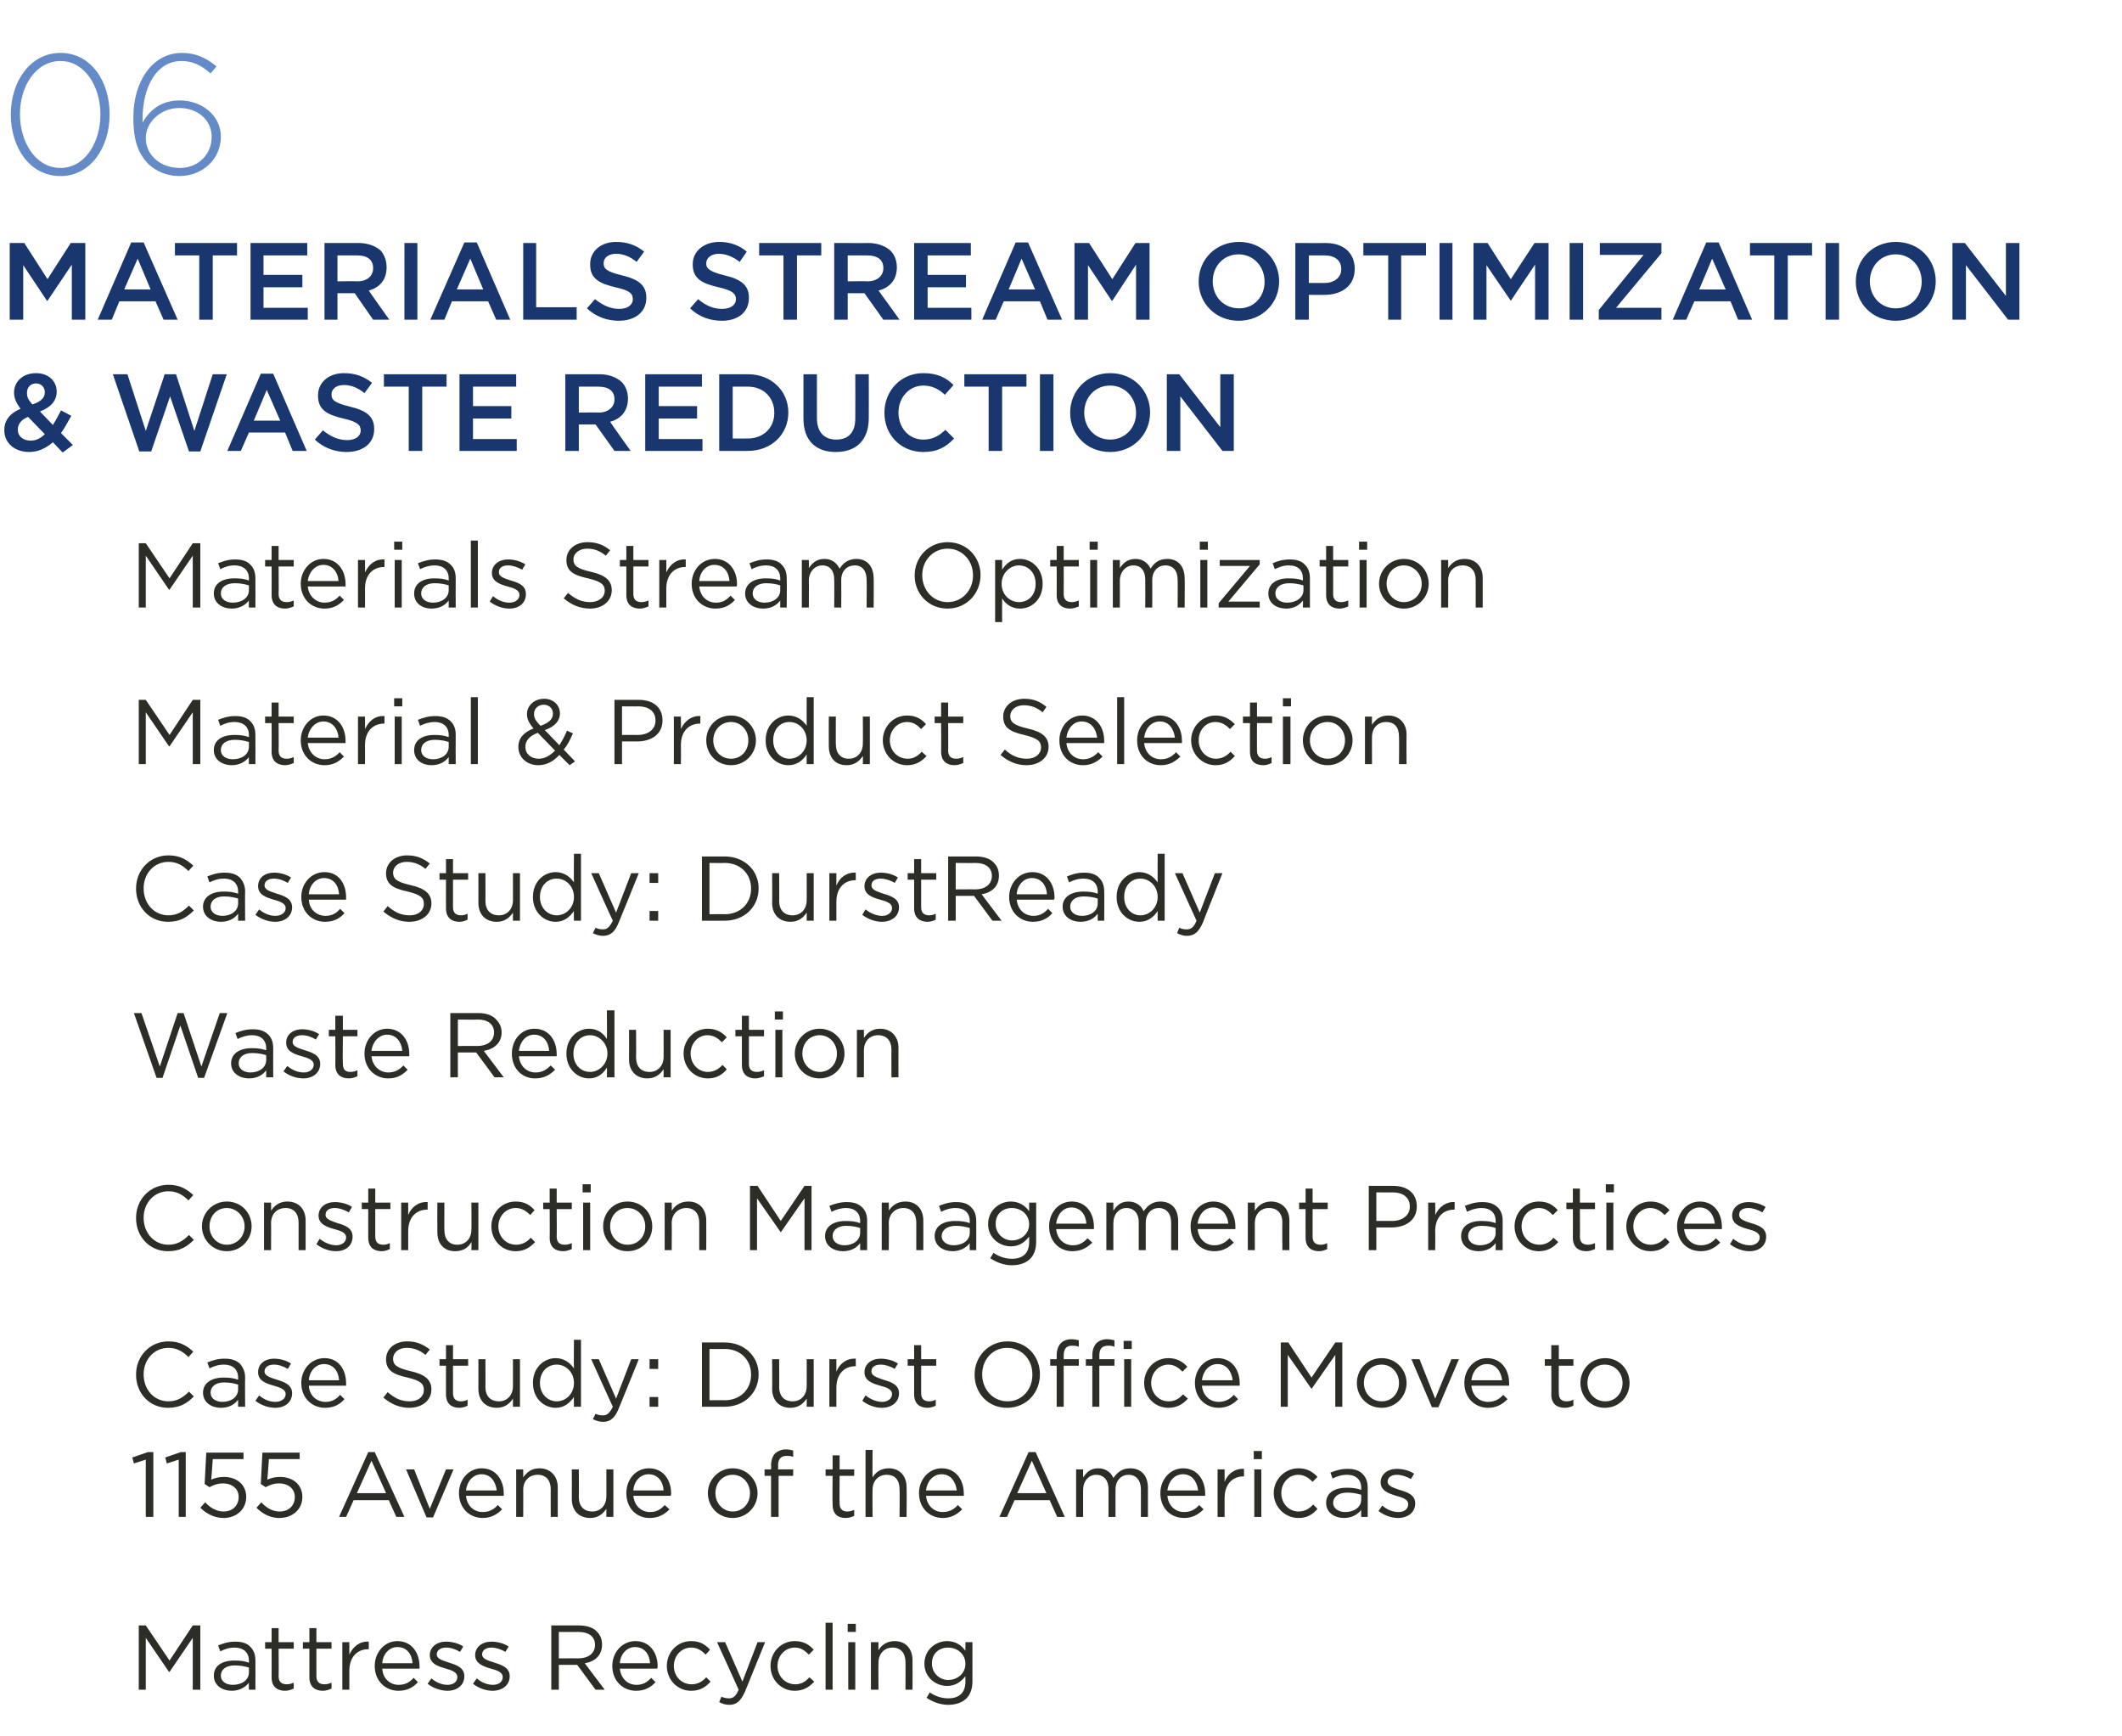
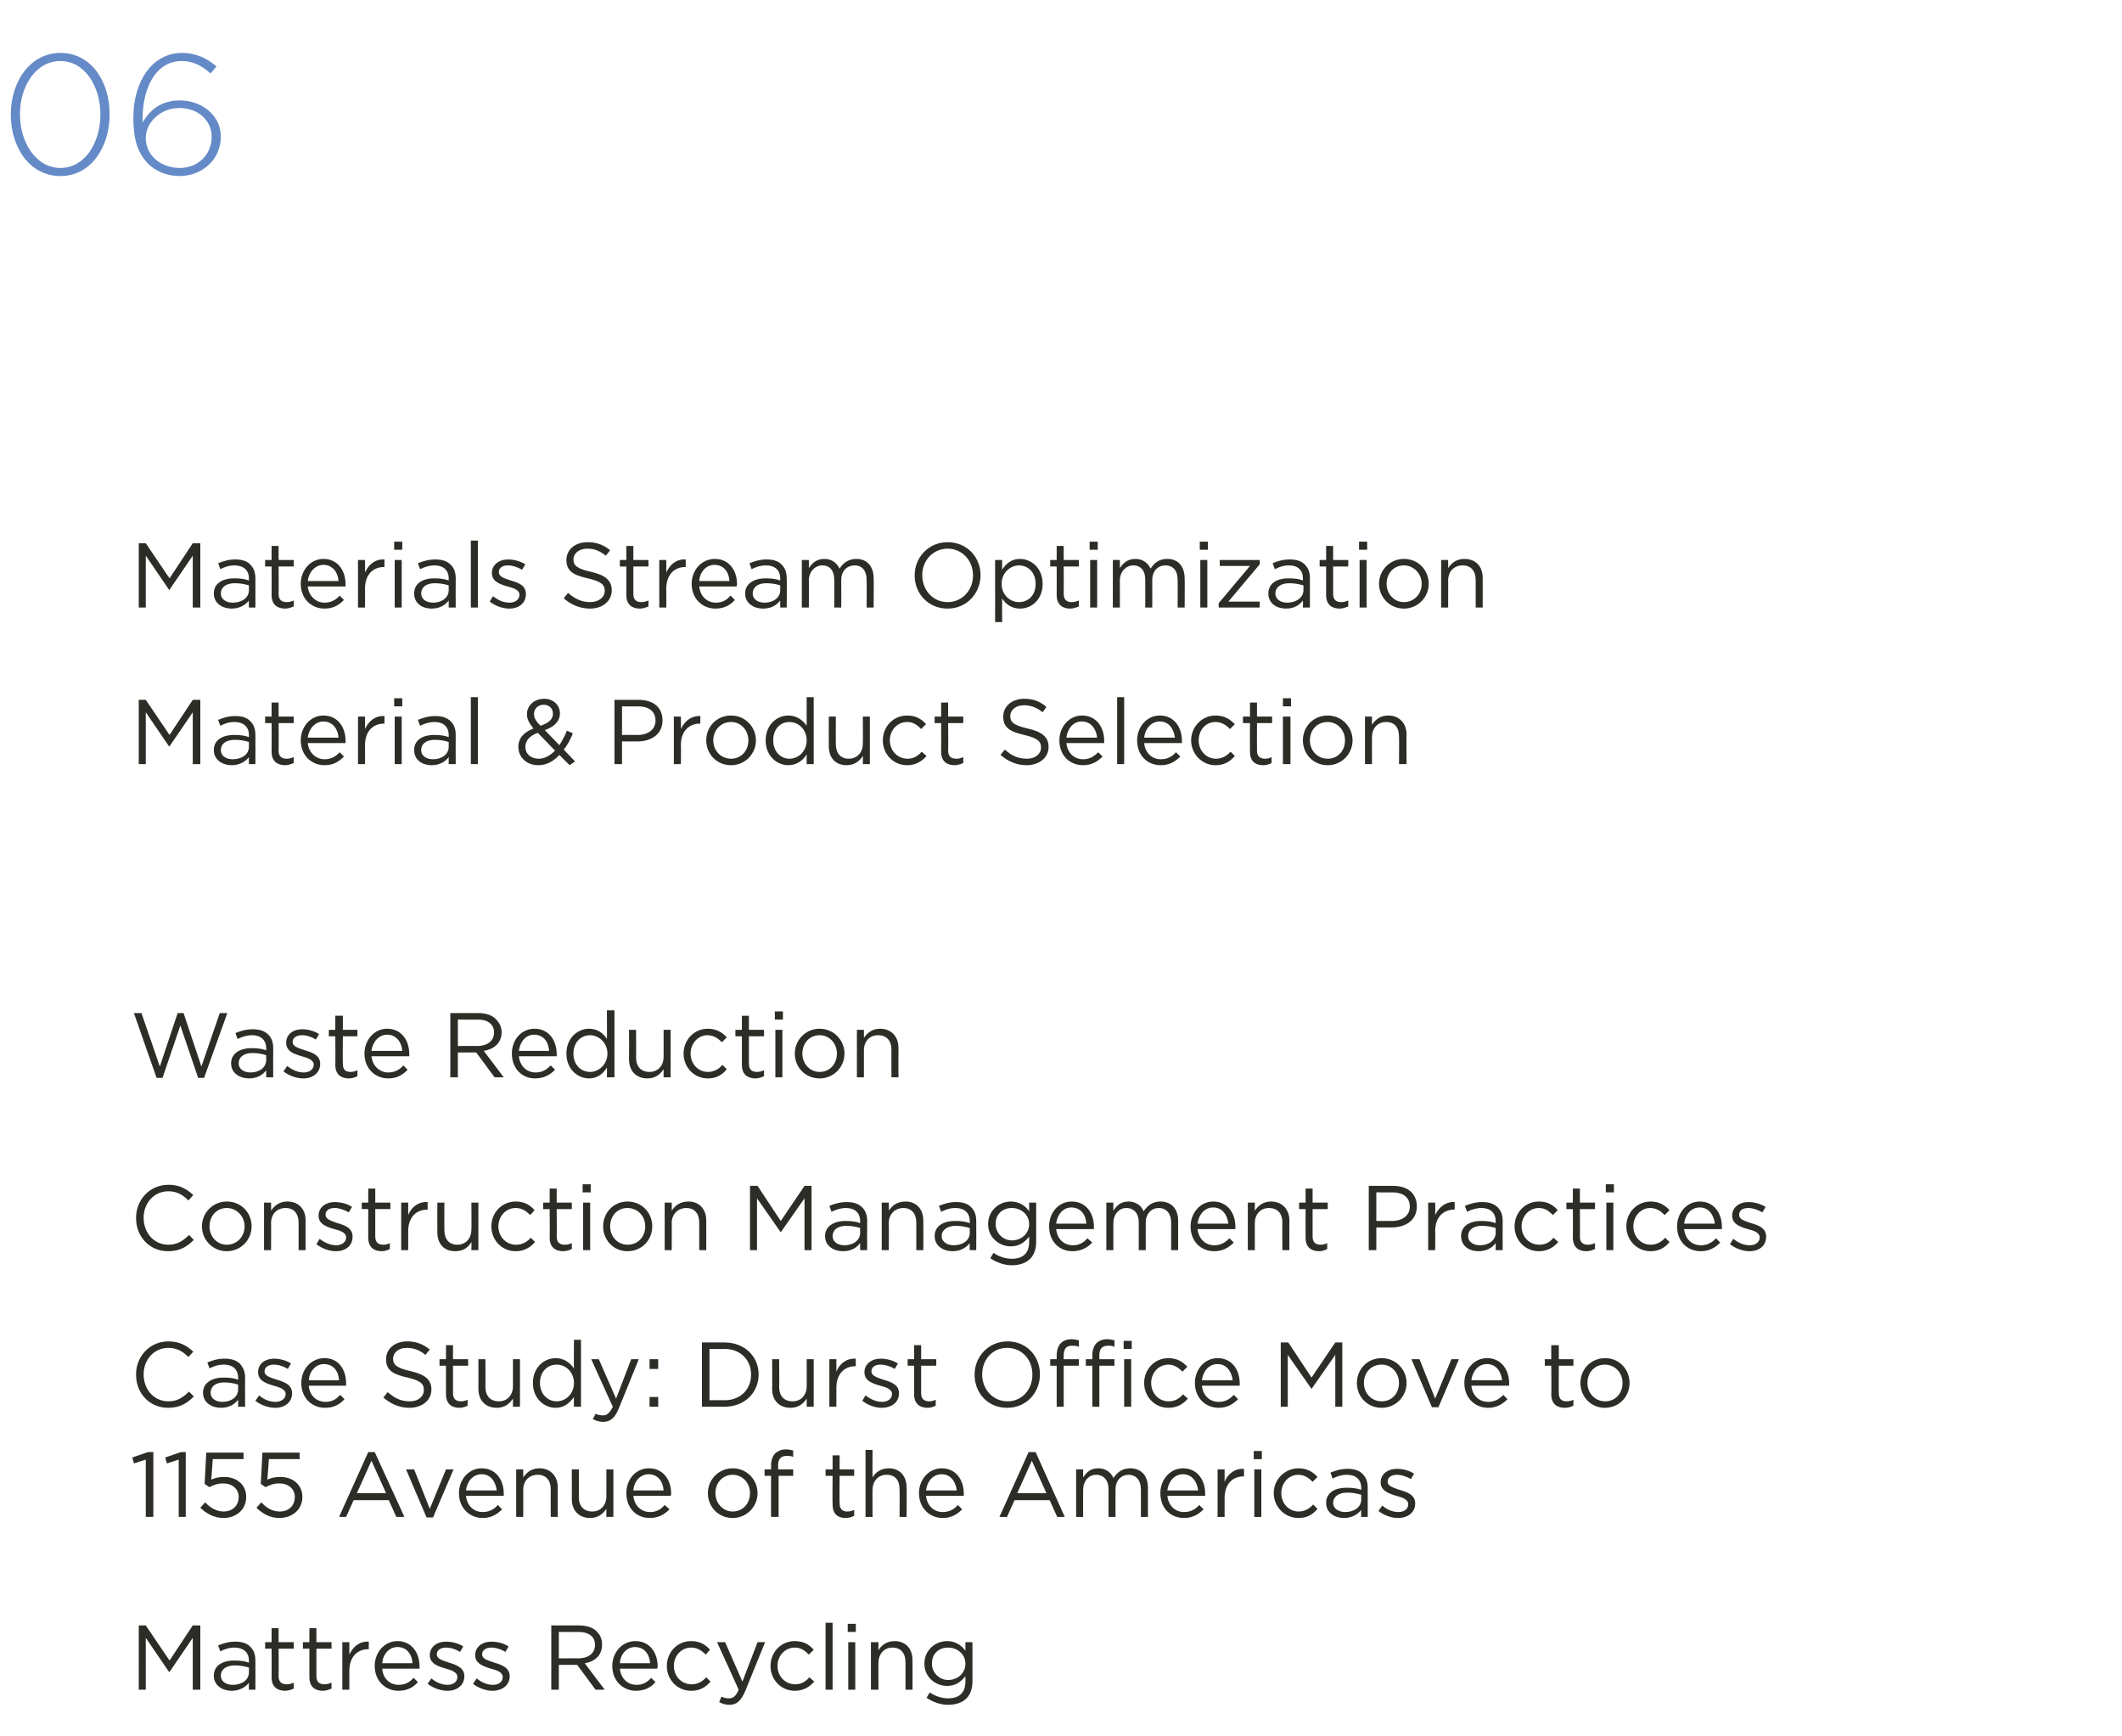
<svg xmlns="http://www.w3.org/2000/svg" version="1.1" width="393px" height="321.4px" viewBox="0 -7 393 321.4" style="top:-7px">
  <desc>06 Materials Stream Optimization &amp; Waste Reduction Materials Stream Optimization Material &amp; Product Selection Case St...</desc>
  <defs />
  <g id="Polygon17912">
    <path d="m25.7 294h1.3l4.4 6.5l4.3-6.5h1.4v11.9h-1.4v-9.6l-4.3 6.3h-.1l-4.3-6.3v9.6h-1.3V294zm13.9 9.3c0-1.8 1.5-2.8 3.8-2.8c1.1 0 1.9.1 2.7.4v-.4c0-1.5-1-2.4-2.7-2.4c-1 0-1.8.3-2.6.7l-.4-1.1c1-.4 1.9-.7 3.2-.7c1.2 0 2.2.3 2.8 1c.6.6.9 1.4.9 2.5c.02.03 0 5.4 0 5.4h-1.2s-.04-1.33 0-1.3c-.6.8-1.7 1.5-3.2 1.5c-1.6 0-3.3-.9-3.3-2.8zm6.5-.6v-.9c-.7-.2-1.5-.4-2.6-.4c-1.7 0-2.6.8-2.6 1.9c0 1.1 1 1.7 2.2 1.7c1.7 0 3-.9 3-2.3zm4.2.9c.03-.03 0-5.3 0-5.3h-1.2v-1.2h1.2v-2.6h1.3v2.6h2.8v1.2h-2.8s.04 5.1 0 5.1c0 1.1.6 1.5 1.5 1.5c.5 0 .8-.1 1.3-.3v1.1c-.5.2-1 .4-1.6.4c-1.4 0-2.5-.7-2.5-2.5zm7 0v-5.3h-1.2v-1.2h1.2v-2.6h1.3v2.6h2.8v1.2h-2.8v5.1c0 1.1.6 1.5 1.5 1.5c.4 0 .8-.1 1.3-.3v1.1c-.5.2-1 .4-1.6.4c-1.4 0-2.5-.7-2.5-2.5zm6.1-6.5h1.3v2.3c.7-1.5 1.9-2.5 3.6-2.4v1.4s-.1-.03-.1 0c-1.9 0-3.5 1.3-3.5 4v3.5h-1.3v-8.8zm6 4.4c0-2.5 1.8-4.6 4.2-4.6c2.6 0 4.1 2.1 4.1 4.7v.4h-6.9c.1 1.9 1.5 3 3 3c1.3 0 2.1-.5 2.8-1.3l.8.8c-.8.9-1.9 1.6-3.6 1.6c-2.4 0-4.4-1.8-4.4-4.6zm7-.5c-.1-1.6-1-3-2.8-3c-1.5 0-2.7 1.3-2.8 3h5.6zm2.8 3.8l.7-1c.9.8 2 1.2 3 1.2c1.1 0 1.8-.6 1.8-1.4v-.1c0-.8-1-1.2-2.1-1.5c-1.4-.4-3-.9-3-2.5c0-1.5 1.3-2.5 3-2.5c1.1 0 2.3.3 3.2.9l-.6 1c-.8-.5-1.7-.8-2.6-.8c-1 0-1.7.5-1.7 1.2v.1c0 .8 1.1 1.1 2.3 1.5c1.3.4 2.8.9 2.8 2.5c0 1.7-1.4 2.7-3.1 2.7c-1.3 0-2.7-.5-3.7-1.3zm8.4 0l.7-1c.9.8 2 1.2 3 1.2c1.1 0 1.8-.6 1.8-1.4v-.1c0-.8-1-1.2-2.2-1.5c-1.3-.4-2.9-.9-2.9-2.5c0-1.5 1.3-2.5 3-2.5c1.1 0 2.3.3 3.2.9l-.6 1c-.8-.5-1.8-.8-2.6-.8c-1 0-1.7.5-1.7 1.2v.1c0 .8 1.1 1.1 2.3 1.5c1.3.4 2.8.9 2.8 2.5c0 1.7-1.4 2.7-3.2 2.7c-1.2 0-2.6-.5-3.6-1.3zm14.5-10.8h5.1c1.5 0 2.7.4 3.4 1.2c.6.6.9 1.4.9 2.3v.1c0 1.9-1.3 3.1-3.2 3.4c.01.04 3.7 4.9 3.7 4.9h-1.7l-3.4-4.6h-3.4v4.6h-1.4V294zm5 6.1c1.8 0 3.1-.9 3.1-2.5c0-1.5-1.1-2.4-3.1-2.4c.04.04-3.6 0-3.6 0v4.9s3.62-.03 3.6 0zm6.3 1.4c0-2.5 1.8-4.6 4.3-4.6c2.6 0 4.1 2.1 4.1 4.7c0 .1 0 .2-.1.4h-6.9c.2 1.9 1.5 3 3.1 3c1.2 0 2-.5 2.7-1.3l.8.8c-.8.9-1.9 1.6-3.6 1.6c-2.4 0-4.4-1.8-4.4-4.6zm7-.5c-.1-1.6-1-3-2.8-3c-1.5 0-2.7 1.3-2.8 3h5.6zm3.1.5c0-2.5 1.9-4.6 4.5-4.6c1.7 0 2.7.7 3.5 1.6l-.8.9c-.7-.7-1.5-1.3-2.7-1.3c-1.8 0-3.2 1.5-3.2 3.4c0 1.9 1.4 3.4 3.3 3.4c1.1 0 2-.5 2.7-1.3l.8.8c-.9 1-1.9 1.7-3.6 1.7c-2.6 0-4.5-2.1-4.5-4.6zm16.8-4.4h1.4l-3.7 9.1c-.8 1.8-1.6 2.5-2.9 2.5c-.8 0-1.3-.2-1.9-.5l.4-1c.5.2.9.3 1.4.3c.8 0 1.3-.4 1.8-1.6c.02-.03-4-8.8-4-8.8h1.5l3.2 7.3l2.8-7.3zm2.4 4.4c0-2.5 1.9-4.6 4.5-4.6c1.7 0 2.7.7 3.5 1.6l-.9.9c-.7-.7-1.4-1.3-2.6-1.3c-1.8 0-3.2 1.5-3.2 3.4c0 1.9 1.4 3.4 3.3 3.4c1.1 0 1.9-.5 2.6-1.3l.9.8c-.9 1-2 1.7-3.6 1.7c-2.6 0-4.5-2.1-4.5-4.6zm10.2-8h1.3v12.4h-1.3v-12.4zm4.1.2h1.5v1.5H157v-1.5zm.1 3.4h1.3v8.8h-1.3v-8.8zm4.2 0h1.4s-.04 1.54 0 1.5c.5-.9 1.5-1.7 3-1.7c2.1 0 3.3 1.5 3.3 3.5c.03.04 0 5.5 0 5.5h-1.3s.02-5.13 0-5.1c0-1.7-.9-2.7-2.4-2.7c-1.5 0-2.6 1.1-2.6 2.8c-.04-.03 0 5 0 5h-1.4v-8.8zm10.3 10.3l.6-1c1 .7 2.2 1.1 3.4 1.1c2 0 3.2-1 3.2-3.1v-1c-.8 1-1.8 1.8-3.4 1.8c-2.1 0-4.2-1.6-4.2-4.1c0-2.6 2.1-4.2 4.2-4.2c1.6 0 2.7.8 3.4 1.8v-1.6h1.3v7.3c0 1.3-.4 2.4-1.1 3.1c-.8.8-2 1.2-3.4 1.2c-1.4 0-2.8-.5-4-1.3zm7.2-6.3c0-1.8-1.5-3-3.2-3c-1.7 0-3 1.1-3 2.9v.1c0 1.7 1.4 3 3 3c1.7 0 3.2-1.2 3.2-3z" stroke="none" fill="#2d2d27" />
  </g>
  <g id="Polygon17911">
    <path d="m27 263.3l-2.2.7l-.3-1.1l2.9-1h1v12H27v-10.6zm6.1 0l-2.2.7l-.3-1.1l2.9-1h.9v12h-1.3v-10.6zm4 8.9l.9-1c1 1.1 2.2 1.7 3.4 1.7c1.7 0 2.8-1.1 2.8-2.7c0-1.5-1.2-2.5-2.9-2.5c-1 0-1.8.3-2.5.7l-.9-.6l.3-5.8h6.9v1.2h-5.7s-.25 3.85-.3 3.8c.7-.3 1.4-.5 2.4-.5c2.3 0 4.1 1.4 4.1 3.7c0 2.3-1.8 3.9-4.2 3.9c-1.7 0-3.2-.8-4.3-1.9zm10.4 0l.9-1c1 1.1 2.1 1.7 3.4 1.7c1.7 0 2.8-1.1 2.8-2.7c0-1.5-1.2-2.5-2.9-2.5c-1 0-1.8.3-2.5.7l-.9-.6l.3-5.8h6.9v1.2h-5.7s-.27 3.85-.3 3.8c.7-.3 1.4-.5 2.4-.5c2.3 0 4.1 1.4 4.1 3.7c0 2.3-1.8 3.9-4.3 3.9c-1.7 0-3.1-.8-4.2-1.9zm20.7-10.3h1.2l5.5 12h-1.5l-1.4-3.1h-6.5l-1.4 3.1h-1.3l5.4-12zm3.3 7.6l-2.7-6l-2.7 6h5.4zm3.7-4.4h1.5l2.9 7.3l3-7.3h1.4l-3.8 8.9H79l-3.8-8.9zm9.8 4.4c0-2.5 1.8-4.6 4.2-4.6c2.6 0 4.1 2.1 4.1 4.7v.4h-7c.2 1.9 1.5 3 3.1 3c1.2 0 2.1-.5 2.8-1.3l.8.8c-.9.9-2 1.6-3.6 1.6c-2.4 0-4.4-1.8-4.4-4.6zm7-.5c-.2-1.6-1.1-3-2.8-3c-1.6 0-2.7 1.3-2.9 3h5.7zm3.6-3.9h1.3s.02 1.54 0 1.5c.6-.9 1.5-1.7 3-1.7c2.1 0 3.4 1.5 3.4 3.5v5.5H102s-.02-5.13 0-5.1c0-1.7-.9-2.7-2.4-2.7c-1.6 0-2.7 1.1-2.7 2.8c.02-.03 0 5 0 5h-1.3v-8.8zm10.3 5.5c.03-.03 0-5.5 0-5.5h1.3s.04 5.14 0 5.1c0 1.7.9 2.7 2.5 2.7c1.5 0 2.6-1.1 2.6-2.8c.01.04 0-5 0-5h1.3v8.8h-1.3v-1.5c-.6.9-1.5 1.7-3 1.7c-2.1 0-3.4-1.4-3.4-3.5zm10.1-1.1c0-2.5 1.7-4.6 4.2-4.6c2.6 0 4.1 2.1 4.1 4.7c0 .1 0 .2-.1.4h-6.9c.2 1.9 1.5 3 3.1 3c1.2 0 2-.5 2.7-1.3l.9.8c-.9.9-2 1.6-3.7 1.6c-2.4 0-4.3-1.8-4.3-4.6zm6.9-.5c-.1-1.6-1-3-2.8-3c-1.5 0-2.7 1.3-2.8 3h5.6zm8.2.5c0-2.5 2-4.6 4.6-4.6c2.6 0 4.6 2.1 4.6 4.6c0 2.5-2 4.6-4.6 4.6c-2.7 0-4.6-2.1-4.6-4.6zm7.8 0c0-1.9-1.4-3.4-3.2-3.4c-1.9 0-3.2 1.5-3.2 3.4c0 1.9 1.4 3.4 3.2 3.4c1.9 0 3.2-1.5 3.2-3.4zm3.9-3.2h-1.2v-1.2h1.2s.05-.74 0-.7c0-1 .3-1.8.8-2.3c.5-.4 1.1-.7 1.9-.7c.6 0 1 .1 1.4.2v1.2c-.4-.2-.8-.2-1.2-.2c-1.1 0-1.6.6-1.6 1.8c.04.03 0 .7 0 .7h2.8v1.2h-2.7v7.6h-1.4v-7.6zm11.4 5.3c-.05-.03 0-5.3 0-5.3h-1.3v-1.2h1.3v-2.6h1.3v2.6h2.7v1.2h-2.7s-.04 5.1 0 5.1c0 1.1.6 1.5 1.4 1.5c.5 0 .9-.1 1.3-.3v1.1c-.4.2-.9.4-1.6.4c-1.4 0-2.4-.7-2.4-2.5zm6.1-10.1h1.3s-.03 5.14 0 5.1c.5-.9 1.5-1.7 3-1.7c2.1 0 3.3 1.5 3.3 3.5c.05.04 0 5.5 0 5.5h-1.3s.04-5.13 0-5.1c0-1.7-.8-2.7-2.4-2.7c-1.5 0-2.6 1.1-2.6 2.8c-.03-.03 0 5 0 5h-1.3v-12.4zm9.9 8c0-2.5 1.8-4.6 4.2-4.6c2.6 0 4.1 2.1 4.1 4.7v.4h-7c.2 1.9 1.5 3 3.1 3c1.2 0 2.1-.5 2.8-1.3l.8.8c-.9.9-2 1.6-3.6 1.6c-2.4 0-4.4-1.8-4.4-4.6zm7-.5c-.2-1.6-1.1-3-2.8-3c-1.6 0-2.7 1.3-2.9 3h5.7zm13.3-7.1h1.3l5.4 12h-1.4l-1.4-3.1h-6.5l-1.4 3.1h-1.4l5.4-12zm3.3 7.6l-2.7-6l-2.7 6h5.4zm5.5-4.4h1.3s-.02 1.49 0 1.5c.6-.9 1.3-1.7 2.8-1.7c1.4 0 2.4.8 2.8 1.8c.7-1 1.6-1.8 3.1-1.8c2.1 0 3.3 1.4 3.3 3.6v5.4h-1.3v-5.1c0-1.7-.9-2.7-2.3-2.7c-1.3 0-2.4 1-2.4 2.7c-.02.03 0 5.1 0 5.1h-1.3v-5.2c0-1.6-.9-2.6-2.3-2.6c-1.4 0-2.4 1.2-2.4 2.8c-.02-.02 0 5 0 5h-1.3v-8.8zm15.6 4.4c0-2.5 1.8-4.6 4.2-4.6c2.6 0 4.1 2.1 4.1 4.7v.4h-7c.2 1.9 1.5 3 3.1 3c1.2 0 2.1-.5 2.8-1.3l.8.8c-.9.9-2 1.6-3.6 1.6c-2.5 0-4.4-1.8-4.4-4.6zm7-.5c-.2-1.6-1.1-3-2.8-3c-1.6 0-2.7 1.3-2.9 3h5.7zm3.6-3.9h1.3v2.3c.6-1.5 1.9-2.5 3.6-2.4c-.02-.04 0 1.4 0 1.4c0 0-.12-.03-.1 0c-1.9 0-3.5 1.3-3.5 4v3.5h-1.3v-8.8zm6.7-3.4h1.5v1.5h-1.5v-1.5zm.1 3.4h1.3v8.8h-1.3v-8.8zm3.6 4.4c0-2.5 2-4.6 4.6-4.6c1.6 0 2.7.7 3.5 1.6l-.9.9c-.7-.7-1.5-1.3-2.7-1.3c-1.7 0-3.1 1.5-3.1 3.4c0 1.9 1.4 3.4 3.2 3.4c1.1 0 2-.5 2.7-1.3l.8.8c-.8 1-1.9 1.7-3.5 1.7c-2.6 0-4.6-2.1-4.6-4.6zm9.7 1.8c0-1.8 1.5-2.8 3.8-2.8c1.1 0 1.9.1 2.7.4v-.4c0-1.5-1-2.4-2.6-2.4c-1.1 0-1.9.3-2.7.7l-.4-1.1c1-.4 1.9-.7 3.2-.7c1.2 0 2.2.3 2.8 1c.6.6.9 1.4.9 2.5c.03.03 0 5.4 0 5.4h-1.2s-.03-1.33 0-1.3c-.6.8-1.7 1.5-3.2 1.5c-1.6 0-3.3-.9-3.3-2.8zm6.5-.6v-.9c-.7-.2-1.5-.4-2.6-.4c-1.6 0-2.6.8-2.6 1.9c0 1.1 1.1 1.7 2.2 1.7c1.7 0 3-.9 3-2.3zm3.2 2.1l.7-1c.9.8 2 1.2 3 1.2c1.1 0 1.8-.6 1.8-1.4v-.1c0-.8-1-1.2-2.2-1.5c-1.3-.4-2.9-.9-2.9-2.5c0-1.5 1.3-2.5 3-2.5c1.1 0 2.3.3 3.2.9l-.6 1c-.8-.5-1.8-.8-2.6-.8c-1 0-1.7.5-1.7 1.2v.1c0 .8 1.1 1.1 2.2 1.5c1.4.4 2.9.9 2.9 2.5c0 1.7-1.4 2.7-3.2 2.7c-1.2 0-2.6-.5-3.6-1.3z" stroke="none" fill="#2d2d27" />
  </g>
  <g id="Polygon17910">
    <path d="m25.2 247.6v-.1c0-3.3 2.5-6.1 6-6.1c2.1 0 3.4.8 4.6 1.9l-.9 1c-1-1-2.1-1.7-3.7-1.7c-2.7 0-4.6 2.2-4.6 4.9c0 2.8 1.9 5 4.6 5c1.6 0 2.7-.7 3.8-1.8l.9.9c-1.3 1.3-2.6 2.1-4.8 2.1c-3.4 0-5.9-2.7-5.9-6.1zm12.4 3.3c0-1.8 1.6-2.8 3.8-2.8c1.1 0 1.9.1 2.7.4v-.4c0-1.5-1-2.4-2.6-2.4c-1.1 0-1.9.3-2.7.7l-.4-1.1c1-.4 1.9-.7 3.2-.7c1.3 0 2.2.3 2.9 1c.5.6.9 1.4.9 2.5c-.04.03 0 5.4 0 5.4h-1.3v-1.3c-.6.8-1.6 1.5-3.2 1.5c-1.6 0-3.3-.9-3.3-2.8zm6.5-.6v-.9c-.6-.2-1.5-.4-2.6-.4c-1.6 0-2.5.8-2.5 1.9c0 1.1 1 1.7 2.2 1.7c1.6 0 2.9-.9 2.9-2.3zm3.2 2.1l.7-1c.9.8 2 1.2 3 1.2c1.1 0 1.9-.6 1.9-1.4v-.1c0-.8-1.1-1.2-2.2-1.5c-1.4-.4-2.9-.9-2.9-2.5c0-1.5 1.2-2.5 3-2.5c1 0 2.2.3 3.1.9l-.6 1c-.8-.5-1.7-.8-2.6-.8c-1 0-1.7.5-1.7 1.2v.1c0 .8 1.1 1.1 2.3 1.5c1.3.4 2.8.9 2.8 2.5c0 1.7-1.4 2.7-3.1 2.7c-1.3 0-2.7-.5-3.7-1.3zm8.5-3.3c0-2.5 1.8-4.6 4.3-4.6c2.6 0 4 2.1 4 4.7v.4h-6.9c.1 1.9 1.5 3 3.1 3c1.2 0 2-.5 2.7-1.3l.8.8c-.8.9-1.9 1.6-3.6 1.6c-2.4 0-4.4-1.8-4.4-4.6zm7-.5c-.1-1.6-1-3-2.8-3c-1.5 0-2.7 1.3-2.8 3h5.6zm8.2 3.2l.8-1c1.3 1.1 2.4 1.7 4.1 1.7c1.6 0 2.6-.9 2.6-2.1c0-1.1-.5-1.7-3-2.3c-2.8-.6-4-1.4-4-3.4c0-1.9 1.6-3.3 3.9-3.3c1.7 0 2.9.5 4.2 1.5l-.8 1c-1.1-.9-2.2-1.3-3.5-1.3c-1.5 0-2.5.9-2.5 2c0 1.1.6 1.7 3.2 2.3c2.7.6 3.9 1.6 3.9 3.4c0 2-1.7 3.4-4.1 3.4c-1.8 0-3.4-.7-4.8-1.9zm11.6-.6c-.02-.03 0-5.3 0-5.3h-1.2v-1.2h1.2v-2.6h1.3v2.6h2.8v1.2h-2.8v5.1c0 1.1.6 1.5 1.5 1.5c.4 0 .8-.1 1.2-.3v1.1c-.4.2-.9.4-1.5.4c-1.4 0-2.5-.7-2.5-2.5zm6-1c.02-.03 0-5.5 0-5.5h1.3s.03 5.14 0 5.1c0 1.7.9 2.7 2.5 2.7c1.5 0 2.6-1.1 2.6-2.8v-5h1.3v8.8H95V252c-.6.9-1.5 1.7-3 1.7c-2.1 0-3.4-1.4-3.4-3.5zm10.1-1.1c0-2.9 2.1-4.6 4.2-4.6c1.6 0 2.7.9 3.4 1.9c-.05-.01 0-5.3 0-5.3h1.3v12.4h-1.3s-.05-1.77 0-1.8c-.8 1.1-1.8 2-3.4 2c-2.1 0-4.2-1.7-4.2-4.6zm7.6 0c0-2-1.5-3.4-3.2-3.4c-1.7 0-3.1 1.3-3.1 3.4c0 2.1 1.5 3.4 3.1 3.4c1.7 0 3.2-1.4 3.2-3.4zm10.6-4.4h1.4s-3.67 9.09-3.7 9.1c-.7 1.8-1.6 2.5-2.9 2.5c-.7 0-1.3-.2-1.9-.5l.5-1c.4.2.8.3 1.4.3c.7 0 1.2-.4 1.8-1.6c-.05-.03-4-8.8-4-8.8h1.4l3.2 7.3l2.8-7.3zm3.4 0h1.6v1.8h-1.6v-1.8zm0 7h1.6v1.8h-1.6v-1.8zm9.7-10.1h4.2c3.7 0 6.3 2.6 6.3 5.9c0 3.4-2.6 6-6.3 6H130v-11.9zm1.4 1.2v9.5s2.75-.04 2.8 0c3 0 4.9-2.1 4.9-4.7v-.1c0-2.6-1.9-4.7-4.9-4.7c-.05.04-2.8 0-2.8 0zm11.6 7.4c.04-.03 0-5.5 0-5.5h1.3s.05 5.14 0 5.1c0 1.7.9 2.7 2.5 2.7c1.5 0 2.6-1.1 2.6-2.8c.02.04 0-5 0-5h1.3v8.8h-1.3s.02-1.53 0-1.5c-.6.9-1.5 1.7-3 1.7c-2.1 0-3.4-1.4-3.4-3.5zm10.6-5.5h1.3v2.3c.6-1.5 1.9-2.5 3.6-2.4c-.02-.04 0 1.4 0 1.4c0 0-.13-.03-.1 0c-1.9 0-3.5 1.3-3.5 4v3.5h-1.3v-8.8zm6.1 7.7l.6-1c1 .8 2.1 1.2 3.1 1.2c1 0 1.8-.6 1.8-1.4v-.1c0-.8-1-1.2-2.2-1.5c-1.4-.4-2.9-.9-2.9-2.5c0-1.5 1.3-2.5 3-2.5c1.1 0 2.3.3 3.2.9l-.6 1c-.8-.5-1.8-.8-2.6-.8c-1.1 0-1.7.5-1.7 1.2v.1c0 .8 1.1 1.1 2.2 1.5c1.4.4 2.9.9 2.9 2.5c0 1.7-1.4 2.7-3.2 2.7c-1.2 0-2.6-.5-3.6-1.3zm9.6-1.2v-5.3h-1.2v-1.2h1.2v-2.6h1.3v2.6h2.8v1.2h-2.8v5.1c0 1.1.6 1.5 1.5 1.5c.4 0 .8-.1 1.2-.3v1.1c-.4.2-.9.4-1.5.4c-1.4 0-2.5-.7-2.5-2.5zm11.2-3.6v-.1c0-3.2 2.5-6.1 6.1-6.1c3.6 0 6 2.8 6 6.1c0 3.3-2.4 6.2-6.1 6.2c-3.6 0-6-2.8-6-6.1zm10.7 0v-.1c0-2.7-1.9-4.9-4.7-4.9c-2.7 0-4.6 2.2-4.6 4.9c0 2.8 2 5 4.7 5c2.7 0 4.6-2.2 4.6-4.9zm4.5-1.7h-1.2v-1.2h1.2v-.7c0-1 .3-1.8.8-2.3c.4-.4 1.1-.7 1.9-.7c.6 0 1 .1 1.4.2v1.2c-.5-.2-.8-.2-1.3-.2c-1 0-1.5.6-1.5 1.8v.7h2.8v1.2H197v7.6h-1.3v-7.6zm6.6 0h-1.2v-1.2h1.2s.03-.74 0-.7c0-1 .3-1.8.8-2.3c.4-.4 1.1-.7 1.9-.7c.6 0 1 .1 1.4.2v1.2c-.4-.2-.8-.2-1.2-.2c-1.1 0-1.6.6-1.6 1.8c.02.03 0 .7 0 .7h2.8v1.2h-2.8v7.6h-1.3v-7.6zm5.8-4.6h1.5v1.5h-1.5v-1.5zm.1 3.4h1.3v8.8h-1.3v-8.8zm3.7 4.4c0-2.5 1.9-4.6 4.5-4.6c1.6 0 2.7.7 3.5 1.6l-.9.9c-.7-.7-1.5-1.3-2.6-1.3c-1.8 0-3.2 1.5-3.2 3.4c0 1.9 1.4 3.4 3.2 3.4c1.2 0 2-.5 2.7-1.3l.9.8c-.9 1-2 1.7-3.6 1.7c-2.6 0-4.5-2.1-4.5-4.6zm9.4 0c0-2.5 1.8-4.6 4.2-4.6c2.6 0 4.1 2.1 4.1 4.7v.4h-7c.2 1.9 1.5 3 3.1 3c1.2 0 2.1-.5 2.8-1.3l.8.8c-.9.9-2 1.6-3.6 1.6c-2.4 0-4.4-1.8-4.4-4.6zm7-.5c-.2-1.6-1.1-3-2.8-3c-1.6 0-2.7 1.3-2.9 3h5.7zm8.9-7h1.4l4.3 6.5l4.4-6.5h1.3v11.9h-1.3v-9.6l-4.4 6.3l-4.4-6.3v9.6h-1.3v-11.9zm14.1 7.5c0-2.5 1.9-4.6 4.6-4.6c2.6 0 4.6 2.1 4.6 4.6c0 2.5-2 4.6-4.6 4.6c-2.7 0-4.6-2.1-4.6-4.6zm7.8 0c0-1.9-1.4-3.4-3.2-3.4c-2 0-3.3 1.5-3.3 3.4c0 1.9 1.4 3.4 3.3 3.4c1.9 0 3.2-1.5 3.2-3.4zm2.3-4.4h1.5l2.9 7.3l3-7.3h1.4l-3.8 8.9h-1.2l-3.8-8.9zm9.8 4.4c0-2.5 1.8-4.6 4.2-4.6c2.6 0 4.1 2.1 4.1 4.7v.4h-7c.2 1.9 1.5 3 3.1 3c1.2 0 2.1-.5 2.8-1.3l.8.8c-.9.9-2 1.6-3.6 1.6c-2.4 0-4.4-1.8-4.4-4.6zm7-.5c-.2-1.6-1.1-3-2.8-3c-1.6 0-2.7 1.3-2.9 3h5.7zm9.1 2.6c.05-.03 0-5.3 0-5.3h-1.2v-1.2h1.2v-2.6h1.4v2.6h2.7v1.2h-2.7s-.04 5.1 0 5.1c0 1.1.6 1.5 1.4 1.5c.5 0 .9-.1 1.3-.3v1.1c-.4.2-.9.4-1.6.4c-1.4 0-2.5-.7-2.5-2.5zm5.4-2.1c0-2.5 1.9-4.6 4.6-4.6c2.6 0 4.5 2.1 4.5 4.6c0 2.5-1.9 4.6-4.6 4.6c-2.6 0-4.5-2.1-4.5-4.6zm7.8 0c0-1.9-1.4-3.4-3.3-3.4c-1.9 0-3.2 1.5-3.2 3.4c0 1.9 1.4 3.4 3.3 3.4c1.9 0 3.2-1.5 3.2-3.4z" stroke="none" fill="#2d2d27" />
  </g>
  <g id="Polygon17909">
    <path d="m25.2 218.6v-.1c0-3.3 2.5-6.1 6-6.1c2.1 0 3.4.8 4.6 1.9l-.9 1c-1-1-2.1-1.7-3.7-1.7c-2.7 0-4.6 2.2-4.6 4.9c0 2.8 1.9 5 4.6 5c1.6 0 2.7-.7 3.8-1.8l.9.9c-1.3 1.3-2.6 2.1-4.8 2.1c-3.4 0-5.9-2.7-5.9-6.1zm12.2 1.5c0-2.5 2-4.6 4.6-4.6c2.7 0 4.6 2.1 4.6 4.6c0 2.5-2 4.6-4.6 4.6c-2.6 0-4.6-2.1-4.6-4.6zm7.9 0c0-1.9-1.5-3.4-3.3-3.4c-1.9 0-3.2 1.5-3.2 3.4c0 1.9 1.4 3.4 3.2 3.4c1.9 0 3.3-1.5 3.3-3.4zm3.6-4.4h1.3s.03 1.54 0 1.5c.6-.9 1.5-1.7 3-1.7c2.2 0 3.4 1.5 3.4 3.5v5.5h-1.3v-5.1c0-1.7-.9-2.7-2.4-2.7c-1.6 0-2.7 1.1-2.7 2.8c.03-.03 0 5 0 5h-1.3v-8.8zm9.7 7.7l.6-1c1 .8 2.1 1.2 3.1 1.2c1 0 1.8-.6 1.8-1.4v-.1c0-.8-1-1.2-2.2-1.5c-1.4-.4-2.9-.9-2.9-2.5c0-1.5 1.3-2.5 3-2.5c1.1 0 2.3.3 3.2.9l-.6 1c-.9-.5-1.8-.8-2.6-.8c-1.1 0-1.7.5-1.7 1.2v.1c0 .8 1.1 1.1 2.2 1.5c1.4.4 2.8.9 2.8 2.5c0 1.7-1.3 2.7-3.1 2.7c-1.2 0-2.6-.5-3.6-1.3zm9.6-1.2c-.02-.03 0-5.3 0-5.3H67v-1.2h1.2v-2.6h1.3v2.6h2.8v1.2h-2.8v5.1c0 1.1.6 1.5 1.5 1.5c.4 0 .8-.1 1.2-.3v1.1c-.4.2-.9.4-1.5.4c-1.4 0-2.5-.7-2.5-2.5zm6.1-6.5h1.3v2.3c.6-1.5 1.9-2.5 3.6-2.4v1.4s-.11-.03-.1 0c-1.9 0-3.5 1.3-3.5 4v3.5h-1.3v-8.8zm6.7 5.5c-.03-.03 0-5.5 0-5.5h1.3s-.02 5.14 0 5.1c0 1.7.9 2.7 2.4 2.7c1.5 0 2.6-1.1 2.6-2.8c.05.04 0-5 0-5h1.3v8.8h-1.3s.05-1.53 0-1.5c-.5.9-1.4 1.7-3 1.7c-2.1 0-3.3-1.4-3.3-3.5zm10-1.1c0-2.5 1.9-4.6 4.5-4.6c1.7 0 2.7.7 3.5 1.6l-.8.9c-.7-.7-1.5-1.3-2.7-1.3c-1.8 0-3.2 1.5-3.2 3.4c0 1.9 1.4 3.4 3.3 3.4c1.1 0 2-.5 2.7-1.3l.8.8c-.9 1-2 1.7-3.6 1.7c-2.6 0-4.5-2.1-4.5-4.6zm10.8 2.1c.04-.03 0-5.3 0-5.3h-1.2v-1.2h1.2v-2.6h1.3v2.6h2.8v1.2h-2.8s.04 5.1 0 5.1c0 1.1.6 1.5 1.5 1.5c.5 0 .8-.1 1.3-.3v1.1c-.5.2-1 .4-1.6.4c-1.4 0-2.5-.7-2.5-2.5zm6.1-9.9h1.5v1.5h-1.5v-1.5zm.1 3.4h1.3v8.8H108v-8.8zm3.7 4.4c0-2.5 1.9-4.6 4.5-4.6c2.7 0 4.6 2.1 4.6 4.6c0 2.5-1.9 4.6-4.6 4.6c-2.6 0-4.5-2.1-4.5-4.6zm7.8 0c0-1.9-1.4-3.4-3.3-3.4c-1.9 0-3.2 1.5-3.2 3.4c0 1.9 1.4 3.4 3.2 3.4c2 0 3.3-1.5 3.3-3.4zm3.6-4.4h1.3s.04 1.54 0 1.5c.6-.9 1.5-1.7 3.1-1.7c2.1 0 3.3 1.5 3.3 3.5c.02.04 0 5.5 0 5.5h-1.3v-5.1c0-1.7-.9-2.7-2.4-2.7c-1.5 0-2.7 1.1-2.7 2.8c.04-.03 0 5 0 5h-1.3v-8.8zm15.8-3.1h1.4l4.3 6.5l4.4-6.5h1.3v11.9H149v-9.6l-4.4 6.3l-4.4-6.3v9.6h-1.3v-11.9zm13.9 9.3c0-1.8 1.6-2.8 3.8-2.8c1.1 0 1.9.1 2.7.4v-.4c0-1.5-1-2.4-2.6-2.4c-1 0-1.9.3-2.7.7l-.4-1.1c1-.4 2-.7 3.2-.7c1.3 0 2.2.3 2.9 1c.6.6.9 1.4.9 2.5c-.03.03 0 5.4 0 5.4h-1.3v-1.3c-.6.8-1.6 1.5-3.2 1.5c-1.6 0-3.3-.9-3.3-2.8zm6.5-.6v-.9c-.6-.2-1.5-.4-2.6-.4c-1.6 0-2.5.8-2.5 1.9c0 1.1 1 1.7 2.2 1.7c1.6 0 2.9-.9 2.9-2.3zm4-5.6h1.3s.05 1.54 0 1.5c.6-.9 1.5-1.7 3.1-1.7c2.1 0 3.3 1.5 3.3 3.5c.02.04 0 5.5 0 5.5h-1.3v-5.1c0-1.7-.9-2.7-2.4-2.7c-1.5 0-2.7 1.1-2.7 2.8c.05-.03 0 5 0 5h-1.3v-8.8zm9.8 6.2c0-1.8 1.5-2.8 3.8-2.8c1.1 0 1.9.1 2.7.4v-.4c0-1.5-1-2.4-2.6-2.4c-1.1 0-1.9.3-2.7.7l-.4-1.1c1-.4 1.9-.7 3.2-.7c1.2 0 2.2.3 2.8 1c.6.6.9 1.4.9 2.5c.03.03 0 5.4 0 5.4h-1.2s-.03-1.33 0-1.3c-.6.8-1.7 1.5-3.2 1.5c-1.6 0-3.3-.9-3.3-2.8zm6.5-.6v-.9c-.7-.2-1.5-.4-2.6-.4c-1.6 0-2.6.8-2.6 1.9c0 1.1 1.1 1.7 2.2 1.7c1.7 0 3-.9 3-2.3zm3.8 4.7l.6-1c1 .7 2.2 1.1 3.4 1.1c2 0 3.2-1 3.2-3.1v-1c-.8 1-1.8 1.8-3.4 1.8c-2.1 0-4.2-1.6-4.2-4.1c0-2.6 2.1-4.2 4.2-4.2c1.6 0 2.7.8 3.4 1.8v-1.6h1.3v7.3c0 1.3-.4 2.4-1.1 3.1c-.8.8-2 1.2-3.4 1.2c-1.4 0-2.8-.5-4-1.3zm7.2-6.3c0-1.8-1.5-3-3.2-3c-1.7 0-3 1.1-3 2.9v.1c0 1.7 1.4 3 3 3c1.7 0 3.2-1.2 3.2-3zm3.7.4c0-2.5 1.7-4.6 4.2-4.6c2.6 0 4.1 2.1 4.1 4.7v.4h-7c.2 1.9 1.5 3 3.1 3c1.2 0 2-.5 2.7-1.3l.9.8c-.9.9-2 1.6-3.7 1.6c-2.4 0-4.3-1.8-4.3-4.6zm6.9-.5c-.1-1.6-1-3-2.8-3c-1.5 0-2.6 1.3-2.8 3h5.6zm3.7-3.9h1.3s-.02 1.49 0 1.5c.6-.9 1.3-1.7 2.8-1.7c1.4 0 2.4.8 2.8 1.8c.7-1 1.6-1.8 3.1-1.8c2.1 0 3.3 1.4 3.3 3.6v5.4h-1.3v-5.1c0-1.7-.9-2.7-2.3-2.7c-1.3 0-2.4 1-2.4 2.7c-.02.03 0 5.1 0 5.1h-1.3v-5.2c0-1.6-.9-2.6-2.3-2.6c-1.4 0-2.4 1.2-2.4 2.8c-.02-.02 0 5 0 5h-1.3v-8.8zm15.6 4.4c0-2.5 1.8-4.6 4.2-4.6c2.6 0 4.1 2.1 4.1 4.7v.4h-7c.2 1.9 1.5 3 3.1 3c1.2 0 2-.5 2.8-1.3l.8.8c-.9.9-2 1.6-3.6 1.6c-2.5 0-4.4-1.8-4.4-4.6zm7-.5c-.2-1.6-1.1-3-2.8-3c-1.6 0-2.7 1.3-2.9 3h5.7zm3.6-3.9h1.3v1.5c.6-.9 1.5-1.7 3-1.7c2.1 0 3.4 1.5 3.4 3.5c-.03.04 0 5.5 0 5.5h-1.3s-.04-5.13 0-5.1c0-1.7-.9-2.7-2.5-2.7c-1.5 0-2.6 1.1-2.6 2.8c-.01-.03 0 5 0 5h-1.3v-8.8zm10.7 6.5c-.02-.03 0-5.3 0-5.3h-1.2v-1.2h1.2v-2.6h1.3v2.6h2.8v1.2h-2.8v5.1c0 1.1.6 1.5 1.5 1.5c.4 0 .8-.1 1.2-.3v1.1c-.4.2-.9.4-1.5.4c-1.4 0-2.5-.7-2.5-2.5zm11.7-9.6h4.5c2.7 0 4.4 1.4 4.4 3.8c0 2.6-2.1 3.9-4.7 3.9h-2.8v4.2h-1.4v-11.9zm4.3 6.5c2 0 3.3-1.1 3.3-2.6v-.1c0-1.7-1.3-2.6-3.2-2.6c-.04.04-3 0-3 0v5.3s2.9-.02 2.9 0zm6.7-3.4h1.3s.04 2.31 0 2.3c.7-1.5 2-2.5 3.6-2.4c.02-.04 0 1.4 0 1.4c0 0-.08-.03-.1 0c-1.9 0-3.5 1.3-3.5 4c.04 0 0 3.5 0 3.5h-1.3v-8.8zm6.1 6.2c0-1.8 1.5-2.8 3.7-2.8c1.1 0 1.9.1 2.7.4v-.4c0-1.5-1-2.4-2.6-2.4c-1 0-1.9.3-2.7.7l-.4-1.1c1-.4 2-.7 3.2-.7c1.3 0 2.2.3 2.9 1c.6.6.9 1.4.9 2.5c-.03.03 0 5.4 0 5.4H277s.02-1.33 0-1.3c-.6.8-1.6 1.5-3.2 1.5c-1.6 0-3.2-.9-3.2-2.8zm6.4-.6v-.9c-.6-.2-1.5-.4-2.6-.4c-1.6 0-2.5.8-2.5 1.9c0 1.1 1 1.7 2.2 1.7c1.6 0 2.9-.9 2.9-2.3zm3.5-1.2c0-2.5 1.9-4.6 4.5-4.6c1.7 0 2.7.7 3.5 1.6l-.9.9c-.7-.7-1.4-1.3-2.6-1.3c-1.8 0-3.2 1.5-3.2 3.4c0 1.9 1.4 3.4 3.3 3.4c1.1 0 2-.5 2.6-1.3l.9.8c-.9 1-2 1.7-3.6 1.7c-2.6 0-4.5-2.1-4.5-4.6zm10.8 2.1c.03-.03 0-5.3 0-5.3h-1.2v-1.2h1.2v-2.6h1.3v2.6h2.8v1.2h-2.8s.04 5.1 0 5.1c0 1.1.6 1.5 1.5 1.5c.5 0 .8-.1 1.3-.3v1.1c-.5.2-1 .4-1.6.4c-1.4 0-2.5-.7-2.5-2.5zm6.1-9.9h1.5v1.5h-1.5v-1.5zm.1 3.4h1.3v8.8h-1.3v-8.8zm3.7 4.4c0-2.5 1.9-4.6 4.5-4.6c1.6 0 2.7.7 3.5 1.6l-.9.9c-.7-.7-1.5-1.3-2.7-1.3c-1.7 0-3.1 1.5-3.1 3.4c0 1.9 1.4 3.4 3.2 3.4c1.1 0 2-.5 2.7-1.3l.8.8c-.8 1-1.9 1.7-3.5 1.7c-2.6 0-4.5-2.1-4.5-4.6zm9.4 0c0-2.5 1.8-4.6 4.2-4.6c2.6 0 4.1 2.1 4.1 4.7v.4h-7c.2 1.9 1.5 3 3.1 3c1.2 0 2.1-.5 2.8-1.3l.8.8c-.9.9-2 1.6-3.6 1.6c-2.5 0-4.4-1.8-4.4-4.6zm7-.5c-.2-1.6-1.1-3-2.8-3c-1.6 0-2.7 1.3-2.9 3h5.7zm2.8 3.8l.6-1c1 .8 2 1.2 3.1 1.2c1 0 1.8-.6 1.8-1.4v-.1c0-.8-1-1.2-2.2-1.5c-1.4-.4-2.9-.9-2.9-2.5c0-1.5 1.3-2.5 3-2.5c1.1 0 2.2.3 3.2.9l-.6 1c-.9-.5-1.8-.8-2.6-.8c-1.1 0-1.7.5-1.7 1.2v.1c0 .8 1 1.1 2.2 1.5c1.4.4 2.8.9 2.8 2.5c0 1.7-1.3 2.7-3.1 2.7c-1.2 0-2.6-.5-3.6-1.3z" stroke="none" fill="#2d2d27" />
  </g>
  <g id="Polygon17908">
-     <path d="m24.8 180.6h1.4l3.4 9.9l3.3-9.9h1.1l3.3 9.9l3.4-9.9h1.4l-4.3 12h-1.1l-3.3-9.7l-3.3 9.7H29l-4.2-12zm18 9.3c0-1.8 1.6-2.8 3.8-2.8c1.1 0 1.9.1 2.7.4v-.4c0-1.5-1-2.4-2.6-2.4c-1 0-1.9.3-2.7.7l-.4-1.1c1-.4 2-.7 3.2-.7c1.3 0 2.2.3 2.9 1c.6.6.9 1.4.9 2.5c-.03.03 0 5.4 0 5.4h-1.3v-1.3c-.6.8-1.6 1.5-3.2 1.5c-1.6 0-3.3-.9-3.3-2.8zm6.5-.6v-.9c-.6-.2-1.5-.4-2.6-.4c-1.6 0-2.5.8-2.5 1.9c0 1.1 1 1.7 2.2 1.7c1.6 0 2.9-.9 2.9-2.3zm3.2 2.1l.7-1c1 .8 2 1.2 3.1 1.2c1 0 1.8-.6 1.8-1.4v-.1c0-.8-1.1-1.2-2.2-1.5c-1.4-.4-2.9-.9-2.9-2.5c0-1.5 1.2-2.5 3-2.5c1 0 2.2.3 3.1.9l-.6 1c-.8-.5-1.7-.8-2.6-.8c-1 0-1.7.5-1.7 1.2v.1c0 .8 1.1 1.1 2.3 1.5c1.3.4 2.8.9 2.8 2.5c0 1.7-1.4 2.7-3.1 2.7c-1.3 0-2.7-.5-3.7-1.3zm9.6-1.2c.04-.03 0-5.3 0-5.3h-1.2v-1.2h1.2v-2.6h1.4v2.6h2.7v1.2h-2.7s-.05 5.1 0 5.1c0 1.1.5 1.5 1.4 1.5c.5 0 .8-.1 1.3-.3v1.1c-.5.2-.9.4-1.6.4c-1.4 0-2.5-.7-2.5-2.5zm5.4-2.1c0-2.5 1.8-4.6 4.2-4.6c2.6 0 4.1 2.1 4.1 4.7v.4h-7c.2 1.9 1.6 3 3.1 3c1.2 0 2.1-.5 2.8-1.3l.8.8c-.9.9-1.9 1.6-3.6 1.6c-2.4 0-4.4-1.8-4.4-4.6zm7-.5c-.1-1.6-1.1-3-2.8-3c-1.5 0-2.7 1.3-2.9 3h5.7zm8.9-7h5.2c1.4 0 2.6.4 3.3 1.2c.6.6 1 1.4 1 2.3v.1c0 1.9-1.4 3.1-3.3 3.4l3.7 4.9h-1.7l-3.4-4.6h-3.4v4.6h-1.4v-11.9zm5 6.1c1.8 0 3.1-.9 3.1-2.5c0-1.5-1.1-2.4-3-2.4c-.04.04-3.7 0-3.7 0v4.9s3.64-.03 3.6 0zm6.4 1.4c0-2.5 1.7-4.6 4.2-4.6c2.6 0 4.1 2.1 4.1 4.7v.4h-7c.2 1.9 1.5 3 3.1 3c1.2 0 2-.5 2.8-1.3l.8.8c-.9.9-2 1.6-3.7 1.6c-2.4 0-4.3-1.8-4.3-4.6zm6.9-.5c-.1-1.6-1-3-2.8-3c-1.5 0-2.6 1.3-2.8 3h5.6zm3.2.5c0-2.9 2.1-4.6 4.2-4.6c1.6 0 2.7.9 3.3 1.9c.04-.01 0-5.3 0-5.3h1.4v12.4h-1.4s.04-1.77 0-1.8c-.7 1.1-1.7 2-3.3 2c-2.1 0-4.2-1.7-4.2-4.6zm7.6 0c0-2-1.6-3.4-3.2-3.4c-1.7 0-3.1 1.3-3.1 3.4c0 2.1 1.4 3.4 3.1 3.4c1.6 0 3.2-1.4 3.2-3.4zm4 1.1c.03-.03 0-5.5 0-5.5h1.3s.04 5.14 0 5.1c0 1.7.9 2.7 2.5 2.7c1.5 0 2.6-1.1 2.6-2.8c.01.04 0-5 0-5h1.3v8.8h-1.3V191c-.6.9-1.5 1.7-3 1.7c-2.1 0-3.4-1.4-3.4-3.5zm10.1-1.1c0-2.5 1.9-4.6 4.5-4.6c1.6 0 2.7.7 3.5 1.6l-.9.9c-.7-.7-1.5-1.3-2.7-1.3c-1.7 0-3.1 1.5-3.1 3.4c0 1.9 1.4 3.4 3.2 3.4c1.1 0 2-.5 2.7-1.3l.8.8c-.8 1-1.9 1.7-3.5 1.7c-2.6 0-4.5-2.1-4.5-4.6zm10.8 2.1v-5.3h-1.2v-1.2h1.2v-2.6h1.3v2.6h2.8v1.2h-2.8v5.1c0 1.1.6 1.5 1.5 1.5c.4 0 .8-.1 1.3-.3v1.1c-.5.2-1 .4-1.6.4c-1.4 0-2.5-.7-2.5-2.5zm6.1-9.9h1.5v1.5h-1.5v-1.5zm.1 3.4h1.3v8.8h-1.3v-8.8zm3.6 4.4c0-2.5 2-4.6 4.6-4.6c2.6 0 4.6 2.1 4.6 4.6c0 2.5-2 4.6-4.6 4.6c-2.7 0-4.6-2.1-4.6-4.6zm7.8 0c0-1.9-1.4-3.4-3.2-3.4c-1.9 0-3.2 1.5-3.2 3.4c0 1.9 1.4 3.4 3.2 3.4c1.9 0 3.2-1.5 3.2-3.4zm3.7-4.4h1.3v1.5c.6-.9 1.5-1.7 3-1.7c2.1 0 3.4 1.5 3.4 3.5c-.02.04 0 5.5 0 5.5h-1.3s-.03-5.13 0-5.1c0-1.7-.9-2.7-2.5-2.7c-1.5 0-2.6 1.1-2.6 2.8v5h-1.3v-8.8z" stroke="none" fill="#2d2d27" />
+     <path d="m24.8 180.6h1.4l3.4 9.9l3.3-9.9h1.1l3.3 9.9l3.4-9.9h1.4l-4.3 12h-1.1l-3.3-9.7l-3.3 9.7H29l-4.2-12zm18 9.3c0-1.8 1.6-2.8 3.8-2.8c1.1 0 1.9.1 2.7.4v-.4c0-1.5-1-2.4-2.6-2.4c-1 0-1.9.3-2.7.7l-.4-1.1c1-.4 2-.7 3.2-.7c1.3 0 2.2.3 2.9 1c.6.6.9 1.4.9 2.5c-.03.03 0 5.4 0 5.4h-1.3v-1.3c-.6.8-1.6 1.5-3.2 1.5c-1.6 0-3.3-.9-3.3-2.8zm6.5-.6v-.9c-.6-.2-1.5-.4-2.6-.4c-1.6 0-2.5.8-2.5 1.9c0 1.1 1 1.7 2.2 1.7c1.6 0 2.9-.9 2.9-2.3zm3.2 2.1l.7-1c1 .8 2 1.2 3.1 1.2c1 0 1.8-.6 1.8-1.4v-.1c0-.8-1.1-1.2-2.2-1.5c-1.4-.4-2.9-.9-2.9-2.5c0-1.5 1.2-2.5 3-2.5c1 0 2.2.3 3.1.9l-.6 1c-.8-.5-1.7-.8-2.6-.8c-1 0-1.7.5-1.7 1.2v.1c0 .8 1.1 1.1 2.3 1.5c1.3.4 2.8.9 2.8 2.5c0 1.7-1.4 2.7-3.1 2.7c-1.3 0-2.7-.5-3.7-1.3zm9.6-1.2c.04-.03 0-5.3 0-5.3h-1.2v-1.2h1.2v-2.6h1.4v2.6h2.7v1.2h-2.7s-.05 5.1 0 5.1c0 1.1.5 1.5 1.4 1.5c.5 0 .8-.1 1.3-.3v1.1c-.5.2-.9.4-1.6.4c-1.4 0-2.5-.7-2.5-2.5zm5.4-2.1c0-2.5 1.8-4.6 4.2-4.6c2.6 0 4.1 2.1 4.1 4.7v.4h-7c.2 1.9 1.6 3 3.1 3c1.2 0 2.1-.5 2.8-1.3l.8.8c-.9.9-1.9 1.6-3.6 1.6c-2.4 0-4.4-1.8-4.4-4.6zm7-.5c-.1-1.6-1.1-3-2.8-3c-1.5 0-2.7 1.3-2.9 3h5.7zm8.9-7h5.2c1.4 0 2.6.4 3.3 1.2c.6.6 1 1.4 1 2.3v.1c0 1.9-1.4 3.1-3.3 3.4l3.7 4.9h-1.7l-3.4-4.6h-3.4v4.6h-1.4v-11.9zm5 6.1c1.8 0 3.1-.9 3.1-2.5c0-1.5-1.1-2.4-3-2.4c-.04.04-3.7 0-3.7 0v4.9s3.64-.03 3.6 0zm6.4 1.4c0-2.5 1.7-4.6 4.2-4.6c2.6 0 4.1 2.1 4.1 4.7v.4h-7c.2 1.9 1.5 3 3.1 3c1.2 0 2-.5 2.8-1.3l.8.8c-.9.9-2 1.6-3.7 1.6c-2.4 0-4.3-1.8-4.3-4.6zm6.9-.5c-.1-1.6-1-3-2.8-3c-1.5 0-2.6 1.3-2.8 3h5.6zm3.2.5c0-2.9 2.1-4.6 4.2-4.6c1.6 0 2.7.9 3.3 1.9c.04-.01 0-5.3 0-5.3h1.4v12.4h-1.4s.04-1.77 0-1.8c-.7 1.1-1.7 2-3.3 2c-2.1 0-4.2-1.7-4.2-4.6zm7.6 0c0-2-1.6-3.4-3.2-3.4c-1.7 0-3.1 1.3-3.1 3.4c0 2.1 1.4 3.4 3.1 3.4c1.6 0 3.2-1.4 3.2-3.4zm4 1.1c.03-.03 0-5.5 0-5.5h1.3s.04 5.14 0 5.1c0 1.7.9 2.7 2.5 2.7c1.5 0 2.6-1.1 2.6-2.8c.01.04 0-5 0-5h1.3v8.8h-1.3V191c-.6.9-1.5 1.7-3 1.7c-2.1 0-3.4-1.4-3.4-3.5zm10.1-1.1c0-2.5 1.9-4.6 4.5-4.6c1.6 0 2.7.7 3.5 1.6l-.9.9c-.7-.7-1.5-1.3-2.7-1.3c-1.7 0-3.1 1.5-3.1 3.4c0 1.9 1.4 3.4 3.2 3.4c1.1 0 2-.5 2.7-1.3l.8.8c-.8 1-1.9 1.7-3.5 1.7c-2.6 0-4.5-2.1-4.5-4.6zm10.8 2.1v-5.3h-1.2v-1.2h1.2v-2.6h1.3v2.6h2.8v1.2h-2.8v5.1c0 1.1.6 1.5 1.5 1.5c.4 0 .8-.1 1.3-.3v1.1c-.5.2-1 .4-1.6.4c-1.4 0-2.5-.7-2.5-2.5zm6.1-9.9h1.5v1.5h-1.5v-1.5zm.1 3.4h1.3v8.8h-1.3zm3.6 4.4c0-2.5 2-4.6 4.6-4.6c2.6 0 4.6 2.1 4.6 4.6c0 2.5-2 4.6-4.6 4.6c-2.7 0-4.6-2.1-4.6-4.6zm7.8 0c0-1.9-1.4-3.4-3.2-3.4c-1.9 0-3.2 1.5-3.2 3.4c0 1.9 1.4 3.4 3.2 3.4c1.9 0 3.2-1.5 3.2-3.4zm3.7-4.4h1.3v1.5c.6-.9 1.5-1.7 3-1.7c2.1 0 3.4 1.5 3.4 3.5c-.02.04 0 5.5 0 5.5h-1.3s-.03-5.13 0-5.1c0-1.7-.9-2.7-2.5-2.7c-1.5 0-2.6 1.1-2.6 2.8v5h-1.3v-8.8z" stroke="none" fill="#2d2d27" />
  </g>
  <g id="Polygon17907">
-     <path d="m25.2 157.6v-.1c0-3.3 2.5-6.1 6-6.1c2.1 0 3.4.8 4.6 1.9l-.9 1c-1-1-2.1-1.7-3.7-1.7c-2.7 0-4.6 2.2-4.6 4.9c0 2.8 1.9 5 4.6 5c1.6 0 2.7-.7 3.8-1.8l.9.9c-1.3 1.3-2.6 2.1-4.8 2.1c-3.4 0-5.9-2.7-5.9-6.1zm12.4 3.3c0-1.8 1.6-2.8 3.8-2.8c1.1 0 1.9.1 2.7.4v-.4c0-1.5-1-2.4-2.6-2.4c-1.1 0-1.9.3-2.7.7l-.4-1.1c1-.4 1.9-.7 3.2-.7c1.3 0 2.2.3 2.9 1c.5.6.9 1.4.9 2.5c-.04.03 0 5.4 0 5.4h-1.3v-1.3c-.6.8-1.6 1.5-3.2 1.5c-1.6 0-3.3-.9-3.3-2.8zm6.5-.6v-.9c-.6-.2-1.5-.4-2.6-.4c-1.6 0-2.5.8-2.5 1.9c0 1.1 1 1.7 2.2 1.7c1.6 0 2.9-.9 2.9-2.3zm3.2 2.1l.7-1c.9.8 2 1.2 3 1.2c1.1 0 1.9-.6 1.9-1.4v-.1c0-.8-1.1-1.2-2.2-1.5c-1.4-.4-2.9-.9-2.9-2.5c0-1.5 1.2-2.5 3-2.5c1 0 2.2.3 3.1.9l-.6 1c-.8-.5-1.7-.8-2.6-.8c-1 0-1.7.5-1.7 1.2v.1c0 .8 1.1 1.1 2.3 1.5c1.3.4 2.8.9 2.8 2.5c0 1.7-1.4 2.7-3.1 2.7c-1.3 0-2.7-.5-3.7-1.3zm8.5-3.3c0-2.5 1.8-4.6 4.3-4.6c2.6 0 4 2.1 4 4.7v.4h-6.9c.1 1.9 1.5 3 3.1 3c1.2 0 2-.5 2.7-1.3l.8.8c-.8.9-1.9 1.6-3.6 1.6c-2.4 0-4.4-1.8-4.4-4.6zm7-.5c-.1-1.6-1-3-2.8-3c-1.5 0-2.7 1.3-2.8 3h5.6zm8.2 3.2l.8-1c1.3 1.1 2.4 1.7 4.1 1.7c1.6 0 2.6-.9 2.6-2.1c0-1.1-.5-1.7-3-2.3c-2.8-.6-4-1.4-4-3.4c0-1.9 1.6-3.3 3.9-3.3c1.7 0 2.9.5 4.2 1.5l-.8 1c-1.1-.9-2.2-1.3-3.5-1.3c-1.5 0-2.5.9-2.5 2c0 1.1.6 1.7 3.2 2.3c2.7.6 3.9 1.6 3.9 3.4c0 2-1.7 3.4-4.1 3.4c-1.8 0-3.4-.7-4.8-1.9zm11.6-.6c-.02-.03 0-5.3 0-5.3h-1.2v-1.2h1.2v-2.6h1.3v2.6h2.8v1.2h-2.8v5.1c0 1.1.6 1.5 1.5 1.5c.4 0 .8-.1 1.2-.3v1.1c-.4.2-.9.4-1.5.4c-1.4 0-2.5-.7-2.5-2.5zm6-1c.02-.03 0-5.5 0-5.5h1.3s.03 5.14 0 5.1c0 1.7.9 2.7 2.5 2.7c1.5 0 2.6-1.1 2.6-2.8v-5h1.3v8.8H95V162c-.6.9-1.5 1.7-3 1.7c-2.1 0-3.4-1.4-3.4-3.5zm10.1-1.1c0-2.9 2.1-4.6 4.2-4.6c1.6 0 2.7.9 3.4 1.9c-.05-.01 0-5.3 0-5.3h1.3v12.4h-1.3s-.05-1.77 0-1.8c-.8 1.1-1.8 2-3.4 2c-2.1 0-4.2-1.7-4.2-4.6zm7.6 0c0-2-1.5-3.4-3.2-3.4c-1.7 0-3.1 1.3-3.1 3.4c0 2.1 1.5 3.4 3.1 3.4c1.7 0 3.2-1.4 3.2-3.4zm10.6-4.4h1.4s-3.67 9.09-3.7 9.1c-.7 1.8-1.6 2.5-2.9 2.5c-.7 0-1.3-.2-1.9-.5l.5-1c.4.2.8.3 1.4.3c.7 0 1.2-.4 1.8-1.6c-.05-.03-4-8.8-4-8.8h1.4l3.2 7.3l2.8-7.3zm3.4 0h1.6v1.8h-1.6v-1.8zm0 7h1.6v1.8h-1.6v-1.8zm9.7-10.1h4.2c3.7 0 6.3 2.6 6.3 5.9c0 3.4-2.6 6-6.3 6H130v-11.9zm1.4 1.2v9.5s2.75-.04 2.8 0c3 0 4.9-2.1 4.9-4.7v-.1c0-2.6-1.9-4.7-4.9-4.7c-.05.04-2.8 0-2.8 0zm11.6 7.4c.04-.03 0-5.5 0-5.5h1.3s.05 5.14 0 5.1c0 1.7.9 2.7 2.5 2.7c1.5 0 2.6-1.1 2.6-2.8c.02.04 0-5 0-5h1.3v8.8h-1.3s.02-1.53 0-1.5c-.6.9-1.5 1.7-3 1.7c-2.1 0-3.4-1.4-3.4-3.5zm10.6-5.5h1.3v2.3c.6-1.5 1.9-2.5 3.6-2.4c-.02-.04 0 1.4 0 1.4c0 0-.13-.03-.1 0c-1.9 0-3.5 1.3-3.5 4v3.5h-1.3v-8.8zm6.1 7.7l.6-1c1 .8 2.1 1.2 3.1 1.2c1 0 1.8-.6 1.8-1.4v-.1c0-.8-1-1.2-2.2-1.5c-1.4-.4-2.9-.9-2.9-2.5c0-1.5 1.3-2.5 3-2.5c1.1 0 2.3.3 3.2.9l-.6 1c-.8-.5-1.8-.8-2.6-.8c-1.1 0-1.7.5-1.7 1.2v.1c0 .8 1.1 1.1 2.2 1.5c1.4.4 2.9.9 2.9 2.5c0 1.7-1.4 2.7-3.2 2.7c-1.2 0-2.6-.5-3.6-1.3zm9.6-1.2v-5.3h-1.2v-1.2h1.2v-2.6h1.3v2.6h2.8v1.2h-2.8v5.1c0 1.1.6 1.5 1.5 1.5c.4 0 .8-.1 1.2-.3v1.1c-.4.2-.9.4-1.5.4c-1.4 0-2.5-.7-2.5-2.5zm6.3-9.6h5.1c1.5 0 2.7.4 3.4 1.2c.6.6.9 1.4.9 2.3v.1c0 1.9-1.3 3.1-3.2 3.4c.01.04 3.7 4.9 3.7 4.9h-1.7l-3.4-4.6H177v4.6h-1.4v-11.9zm5 6.1c1.8 0 3.1-.9 3.1-2.5c0-1.5-1.1-2.4-3.1-2.4c.04.04-3.6 0-3.6 0v4.9s3.62-.03 3.6 0zm6.3 1.4c0-2.5 1.8-4.6 4.3-4.6c2.6 0 4.1 2.1 4.1 4.7c0 .1 0 .2-.1.4h-6.9c.2 1.9 1.5 3 3.1 3c1.2 0 2-.5 2.7-1.3l.8.8c-.8.9-1.9 1.6-3.6 1.6c-2.4 0-4.4-1.8-4.4-4.6zm7-.5c-.1-1.6-1-3-2.8-3c-1.5 0-2.7 1.3-2.8 3h5.6zm2.9 2.3c0-1.8 1.6-2.8 3.8-2.8c1.1 0 1.9.1 2.7.4v-.4c0-1.5-1-2.4-2.6-2.4c-1.1 0-1.9.3-2.7.7l-.4-1.1c1-.4 1.9-.7 3.2-.7c1.2 0 2.2.3 2.8 1c.6.6.9 1.4.9 2.5c.05.03 0 5.4 0 5.4h-1.2v-1.3c-.6.8-1.6 1.5-3.2 1.5c-1.6 0-3.3-.9-3.3-2.8zm6.5-.6v-.9c-.6-.2-1.5-.4-2.6-.4c-1.6 0-2.5.8-2.5 1.9c0 1.1 1 1.7 2.2 1.7c1.6 0 2.9-.9 2.9-2.3zm3.5-1.2c0-2.9 2.1-4.6 4.2-4.6c1.6 0 2.7.9 3.4 1.9c-.02-.01 0-5.3 0-5.3h1.3v12.4h-1.3s-.02-1.77 0-1.8c-.7 1.1-1.8 2-3.4 2c-2.1 0-4.2-1.7-4.2-4.6zm7.6 0c0-2-1.5-3.4-3.2-3.4c-1.7 0-3 1.3-3 3.4c0 2.1 1.4 3.4 3 3.4c1.7 0 3.2-1.4 3.2-3.4zm10.6-4.4h1.4s-3.65 9.09-3.6 9.1c-.8 1.8-1.6 2.5-3 2.5c-.7 0-1.2-.2-1.8-.5l.4-1c.4.2.8.3 1.4.3c.8 0 1.3-.4 1.8-1.6l-4-8.8h1.4l3.2 7.3l2.8-7.3z" stroke="none" fill="#2d2d27" />
-   </g>
+     </g>
  <g id="Polygon17906">
    <path d="m25.7 122.6h1.3l4.4 6.5l4.3-6.5h1.4v11.9h-1.4v-9.6l-4.3 6.3h-.1l-4.3-6.3v9.6h-1.3v-11.9zm13.9 9.3c0-1.8 1.5-2.8 3.8-2.8c1.1 0 1.9.1 2.7.4v-.4c0-1.5-1-2.4-2.7-2.4c-1 0-1.8.3-2.6.7l-.4-1.1c1-.4 1.9-.7 3.2-.7c1.2 0 2.2.3 2.8 1c.6.6.9 1.4.9 2.5c.02.03 0 5.4 0 5.4h-1.2s-.04-1.33 0-1.3c-.6.8-1.7 1.5-3.2 1.5c-1.6 0-3.3-.9-3.3-2.8zm6.5-.6v-.9c-.7-.2-1.5-.4-2.6-.4c-1.7 0-2.6.8-2.6 1.9c0 1.1 1 1.7 2.2 1.7c1.7 0 3-.9 3-2.3zm4.2.9c.03-.03 0-5.3 0-5.3h-1.2v-1.2h1.2v-2.6h1.3v2.6h2.8v1.2h-2.8s.04 5.1 0 5.1c0 1.1.6 1.5 1.5 1.5c.5 0 .8-.1 1.3-.3v1.1c-.5.2-1 .4-1.6.4c-1.4 0-2.5-.7-2.5-2.5zm5.4-2.1c0-2.5 1.8-4.6 4.2-4.6c2.6 0 4.1 2.1 4.1 4.7v.4h-7c.2 1.9 1.6 3 3.1 3c1.2 0 2.1-.5 2.8-1.3l.8.8c-.9.9-1.9 1.6-3.6 1.6c-2.4 0-4.4-1.8-4.4-4.6zm7-.5c-.1-1.6-1.1-3-2.8-3c-1.5 0-2.7 1.3-2.9 3h5.7zm3.6-3.9h1.3s.03 2.31 0 2.3c.7-1.5 1.9-2.5 3.6-2.4c.02-.04 0 1.4 0 1.4c0 0-.09-.03-.1 0c-1.9 0-3.5 1.3-3.5 4c.03 0 0 3.5 0 3.5h-1.3v-8.8zm6.7-3.4h1.5v1.5H73v-1.5zm.1 3.4h1.3v8.8h-1.3v-8.8zm3.6 6.2c0-1.8 1.5-2.8 3.7-2.8c1.1 0 1.9.1 2.7.4v-.4c0-1.5-1-2.4-2.6-2.4c-1 0-1.9.3-2.7.7l-.4-1.1c1-.4 2-.7 3.2-.7c1.3 0 2.2.3 2.9 1c.6.6.9 1.4.9 2.5c-.03.03 0 5.4 0 5.4h-1.3v-1.3c-.6.8-1.6 1.5-3.2 1.5c-1.6 0-3.2-.9-3.2-2.8zm6.4-.6v-.9c-.6-.2-1.5-.4-2.6-.4c-1.6 0-2.5.8-2.5 1.9c0 1.1 1 1.7 2.2 1.7c1.6 0 2.9-.9 2.9-2.3zm4.1-9.2h1.3v12.4h-1.3v-12.4zm16.4 10.7c-1.1 1.2-2.4 1.9-3.9 1.9c-2.1 0-3.7-1.4-3.7-3.4c0-1.6 1-2.7 2.8-3.4c-.8-1-1.2-1.7-1.2-2.6v-.1c0-1.5 1.3-2.8 3.2-2.8c1.7 0 2.9 1.2 2.9 2.7c0 1.5-1.1 2.5-2.8 3.1l2.7 2.8c.5-.8 1-1.7 1.4-2.7l1.1.5c-.5 1.2-1 2.2-1.7 3c.01.03 2.1 2.2 2.1 2.2l-1 .7s-1.91-1.88-1.9-1.9zm-1.2-7.6v-.1c0-.9-.7-1.6-1.7-1.6c-1 0-1.8.7-1.8 1.7v.1c0 .6.3 1.2 1.2 2.1c1.5-.5 2.3-1.2 2.3-2.2zm.4 6.8l-3.2-3.3c-1.6.6-2.3 1.5-2.3 2.6c0 1.3 1 2.2 2.5 2.2c1.1 0 2.1-.6 3-1.5zm11-9.4h4.5c2.7 0 4.4 1.4 4.4 3.8c0 2.6-2.1 3.9-4.7 3.9h-2.8v4.2h-1.4v-11.9zm4.3 6.5c2 0 3.3-1.1 3.3-2.6v-.1c0-1.7-1.3-2.6-3.2-2.6c-.04.04-3 0-3 0v5.3s2.9-.02 2.9 0zm6.7-3.4h1.3s.04 2.31 0 2.3c.7-1.5 2-2.5 3.6-2.4c.02-.04 0 1.4 0 1.4c0 0-.08-.03-.1 0c-1.9 0-3.5 1.3-3.5 4c.04 0 0 3.5 0 3.5h-1.3v-8.8zm6 4.4c0-2.5 1.9-4.6 4.6-4.6c2.6 0 4.6 2.1 4.6 4.6c0 2.5-2 4.6-4.6 4.6c-2.7 0-4.6-2.1-4.6-4.6zm7.8 0c0-1.9-1.4-3.4-3.2-3.4c-1.9 0-3.3 1.5-3.3 3.4c0 1.9 1.4 3.4 3.3 3.4c1.9 0 3.2-1.5 3.2-3.4zm3.2 0c0-2.9 2.1-4.6 4.2-4.6c1.6 0 2.7.9 3.4 1.9c-.02-.01 0-5.3 0-5.3h1.3v12.4h-1.3s-.02-1.77 0-1.8c-.7 1.1-1.8 2-3.4 2c-2.1 0-4.2-1.7-4.2-4.6zm7.6 0c0-2-1.5-3.4-3.2-3.4c-1.7 0-3 1.3-3 3.4c0 2.1 1.4 3.4 3 3.4c1.7 0 3.2-1.4 3.2-3.4zm4.1 1.1c-.03-.03 0-5.5 0-5.5h1.3s-.02 5.14 0 5.1c0 1.7.9 2.7 2.4 2.7c1.5 0 2.6-1.1 2.6-2.8c.04.04 0-5 0-5h1.3v8.8h-1.3s.04-1.53 0-1.5c-.6.9-1.5 1.7-3 1.7c-2.1 0-3.3-1.4-3.3-3.5zm10-1.1c0-2.5 1.9-4.6 4.5-4.6c1.7 0 2.7.7 3.5 1.6l-.9.9c-.7-.7-1.4-1.3-2.6-1.3c-1.8 0-3.2 1.5-3.2 3.4c0 1.9 1.4 3.4 3.3 3.4c1.1 0 1.9-.5 2.6-1.3l.9.8c-.9 1-2 1.7-3.6 1.7c-2.6 0-4.5-2.1-4.5-4.6zm10.8 2.1c.03-.03 0-5.3 0-5.3h-1.2v-1.2h1.2v-2.6h1.3v2.6h2.8v1.2h-2.8s.04 5.1 0 5.1c0 1.1.6 1.5 1.5 1.5c.5 0 .8-.1 1.3-.3v1.1c-.5.2-1 .4-1.6.4c-1.4 0-2.5-.7-2.5-2.5zm11 .6l.8-1c1.2 1.1 2.4 1.7 4.1 1.7c1.6 0 2.6-.9 2.6-2.1c0-1.1-.6-1.7-3.1-2.3c-2.7-.6-3.9-1.4-3.9-3.4c0-1.9 1.6-3.3 3.9-3.3c1.7 0 2.9.5 4.1 1.5l-.7 1c-1.1-.9-2.2-1.3-3.5-1.3c-1.5 0-2.5.9-2.5 2c0 1.1.6 1.7 3.2 2.3c2.7.6 3.9 1.6 3.9 3.4c0 2-1.7 3.4-4.1 3.4c-1.8 0-3.4-.7-4.8-1.9zm10.9-2.7c0-2.5 1.8-4.6 4.2-4.6c2.6 0 4.1 2.1 4.1 4.7v.4h-7c.2 1.9 1.5 3 3.1 3c1.2 0 2-.5 2.8-1.3l.8.8c-.9.9-2 1.6-3.6 1.6c-2.5 0-4.4-1.8-4.4-4.6zm7-.5c-.2-1.6-1.1-3-2.9-3c-1.5 0-2.6 1.3-2.8 3h5.7zm3.7-7.5h1.3v12.4h-1.3v-12.4zm3.7 8c0-2.5 1.8-4.6 4.2-4.6c2.6 0 4.1 2.1 4.1 4.7v.4h-7c.2 1.9 1.5 3 3.1 3c1.2 0 2.1-.5 2.8-1.3l.8.8c-.9.9-2 1.6-3.6 1.6c-2.5 0-4.4-1.8-4.4-4.6zm7-.5c-.2-1.6-1.1-3-2.8-3c-1.6 0-2.7 1.3-2.9 3h5.7zm3 .5c0-2.5 2-4.6 4.5-4.6c1.7 0 2.7.7 3.6 1.6l-.9.9c-.7-.7-1.5-1.3-2.7-1.3c-1.8 0-3.1 1.5-3.1 3.4c0 1.9 1.4 3.4 3.2 3.4c1.1 0 2-.5 2.7-1.3l.8.8c-.9 1-1.9 1.7-3.6 1.7c-2.5 0-4.5-2.1-4.5-4.6zm10.9 2.1c-.03-.03 0-5.3 0-5.3h-1.3v-1.2h1.3v-2.6h1.3v2.6h2.8v1.2h-2.8s-.02 5.1 0 5.1c0 1.1.6 1.5 1.5 1.5c.4 0 .8-.1 1.2-.3v1.1c-.4.2-.9.4-1.5.4c-1.5 0-2.5-.7-2.5-2.5zm6.1-9.9h1.5v1.5h-1.5v-1.5zm0 3.4h1.4v8.8h-1.4v-8.8zm3.7 4.4c0-2.5 1.9-4.6 4.6-4.6c2.6 0 4.6 2.1 4.6 4.6c0 2.5-2 4.6-4.6 4.6c-2.7 0-4.6-2.1-4.6-4.6zm7.8 0c0-1.9-1.4-3.4-3.2-3.4c-2 0-3.3 1.5-3.3 3.4c0 1.9 1.4 3.4 3.3 3.4c1.9 0 3.2-1.5 3.2-3.4zm3.7-4.4h1.3s-.02 1.54 0 1.5c.6-.9 1.5-1.7 3-1.7c2.1 0 3.4 1.5 3.4 3.5c-.04.04 0 5.5 0 5.5h-1.4s.05-5.13 0-5.1c0-1.7-.8-2.7-2.4-2.7c-1.5 0-2.6 1.1-2.6 2.8c-.02-.03 0 5 0 5h-1.3v-8.8z" stroke="none" fill="#2d2d27" />
  </g>
  <g id="Polygon17905">
    <path d="m25.7 93.6h1.3l4.4 6.5l4.3-6.5h1.4v11.9h-1.4v-9.6l-4.3 6.3h-.1L27 95.9v9.6h-1.3V93.6zm13.9 9.3c0-1.8 1.5-2.8 3.8-2.8c1.1 0 1.9.1 2.7.4v-.4c0-1.5-1-2.4-2.7-2.4c-1 0-1.8.3-2.6.7l-.4-1.1c1-.4 1.9-.7 3.2-.7c1.2 0 2.2.3 2.8 1c.6.6.9 1.4.9 2.5c.02.03 0 5.4 0 5.4h-1.2s-.04-1.33 0-1.3c-.6.8-1.7 1.5-3.2 1.5c-1.6 0-3.3-.9-3.3-2.8zm6.5-.6v-.9c-.7-.2-1.5-.4-2.6-.4c-1.7 0-2.6.8-2.6 1.9c0 1.1 1 1.7 2.2 1.7c1.7 0 3-.9 3-2.3zm4.2.9c.03-.03 0-5.3 0-5.3h-1.2v-1.2h1.2v-2.6h1.3v2.6h2.8v1.2h-2.8s.04 5.1 0 5.1c0 1.1.6 1.5 1.5 1.5c.5 0 .8-.1 1.3-.3v1.1c-.5.2-1 .4-1.6.4c-1.4 0-2.5-.7-2.5-2.5zm5.4-2.1c0-2.5 1.8-4.6 4.2-4.6c2.6 0 4.1 2.1 4.1 4.7v.4h-7c.2 1.9 1.6 3 3.1 3c1.2 0 2.1-.5 2.8-1.3l.8.8c-.9.9-1.9 1.6-3.6 1.6c-2.4 0-4.4-1.8-4.4-4.6zm7-.5c-.1-1.6-1.1-3-2.8-3c-1.5 0-2.7 1.3-2.9 3h5.7zm3.6-3.9h1.3s.03 2.31 0 2.3c.7-1.5 1.9-2.5 3.6-2.4c.02-.04 0 1.4 0 1.4c0 0-.09-.03-.1 0c-1.9 0-3.5 1.3-3.5 4c.03 0 0 3.5 0 3.5h-1.3v-8.8zm6.7-3.4h1.5v1.5H73v-1.5zm.1 3.4h1.3v8.8h-1.3v-8.8zm3.6 6.2c0-1.8 1.5-2.8 3.7-2.8c1.1 0 1.9.1 2.7.4v-.4c0-1.5-1-2.4-2.6-2.4c-1 0-1.9.3-2.7.7l-.4-1.1c1-.4 2-.7 3.2-.7c1.3 0 2.2.3 2.9 1c.6.6.9 1.4.9 2.5c-.03.03 0 5.4 0 5.4h-1.3v-1.3c-.6.8-1.6 1.5-3.2 1.5c-1.6 0-3.2-.9-3.2-2.8zm6.4-.6v-.9c-.6-.2-1.5-.4-2.6-.4c-1.6 0-2.5.8-2.5 1.9c0 1.1 1 1.7 2.2 1.7c1.6 0 2.9-.9 2.9-2.3zm4.1-9.2h1.3v12.4h-1.3V93.1zm3.5 11.3l.6-1c1 .8 2 1.2 3.1 1.2c1 0 1.8-.6 1.8-1.4v-.1c0-.8-1-1.2-2.2-1.5c-1.4-.4-2.9-.9-2.9-2.5c0-1.5 1.3-2.5 3-2.5c1.1 0 2.2.3 3.2.9l-.6 1c-.9-.5-1.8-.8-2.6-.8c-1.1 0-1.7.5-1.7 1.2v.1c0 .8 1 1.1 2.2 1.5c1.4.4 2.8.9 2.8 2.5c0 1.7-1.3 2.7-3.1 2.7c-1.2 0-2.6-.5-3.6-1.3zm13.7-.6l.8-1c1.3 1.1 2.5 1.7 4.1 1.7c1.6 0 2.7-.9 2.7-2.1c0-1.1-.6-1.7-3.1-2.3c-2.8-.6-4-1.4-4-3.4c0-1.9 1.6-3.3 3.9-3.3c1.7 0 3 .5 4.2 1.5l-.8 1c-1.1-.9-2.2-1.3-3.4-1.3c-1.6 0-2.6.9-2.6 2c0 1.1.6 1.7 3.3 2.3c2.6.6 3.8 1.6 3.8 3.4c0 2-1.7 3.4-4 3.4c-1.9 0-3.5-.7-4.9-1.9zm11.6-.6v-5.3h-1.2v-1.2h1.2v-2.6h1.3v2.6h2.8v1.2h-2.8v5.1c0 1.1.6 1.5 1.5 1.5c.4 0 .8-.1 1.3-.3v1.1c-.5.2-1 .4-1.6.4c-1.4 0-2.5-.7-2.5-2.5zm6.1-6.5h1.3s.02 2.31 0 2.3c.7-1.5 1.9-2.5 3.6-2.4v1.4s-.09-.03-.1 0c-1.9 0-3.5 1.3-3.5 4c.02 0 0 3.5 0 3.5h-1.3v-8.8zm6 4.4c0-2.5 1.8-4.6 4.3-4.6c2.6 0 4.1 2.1 4.1 4.7c0 .1 0 .2-.1.4h-6.9c.2 1.9 1.5 3 3.1 3c1.2 0 2-.5 2.7-1.3l.8.8c-.8.9-1.9 1.6-3.6 1.6c-2.4 0-4.4-1.8-4.4-4.6zm7-.5c-.1-1.6-1-3-2.8-3c-1.5 0-2.7 1.3-2.8 3h5.6zm2.9 2.3c0-1.8 1.6-2.8 3.8-2.8c1.1 0 1.9.1 2.7.4v-.4c0-1.5-1-2.4-2.6-2.4c-1.1 0-1.9.3-2.7.7l-.4-1.1c1-.4 1.9-.7 3.2-.7c1.2 0 2.2.3 2.8 1c.6.6.9 1.4.9 2.5c.05.03 0 5.4 0 5.4h-1.2v-1.3c-.6.8-1.6 1.5-3.2 1.5c-1.6 0-3.3-.9-3.3-2.8zm6.5-.6v-.9c-.6-.2-1.5-.4-2.6-.4c-1.6 0-2.5.8-2.5 1.9c0 1.1 1 1.7 2.2 1.7c1.6 0 2.9-.9 2.9-2.3zm4-5.6h1.3s.03 1.49 0 1.5c.6-.9 1.4-1.7 2.9-1.7c1.4 0 2.3.8 2.8 1.8c.6-1 1.6-1.8 3.1-1.8c2 0 3.2 1.4 3.2 3.6c.05-.04 0 5.4 0 5.4h-1.3s.04-5.13 0-5.1c0-1.7-.8-2.7-2.2-2.7c-1.4 0-2.5 1-2.5 2.7c.03.03 0 5.1 0 5.1h-1.3s.04-5.17 0-5.2c0-1.6-.8-2.6-2.2-2.6c-1.4 0-2.5 1.2-2.5 2.8c.03-.02 0 5 0 5h-1.3v-8.8zm20.9 2.9v-.1c0-3.2 2.5-6.1 6.1-6.1c3.6 0 6.1 2.8 6.1 6.1c0 3.3-2.5 6.2-6.1 6.2c-3.6 0-6.1-2.8-6.1-6.1zm10.8 0v-.1c0-2.7-2-4.9-4.7-4.9c-2.7 0-4.7 2.2-4.7 4.9c0 2.8 2 5 4.7 5c2.7 0 4.7-2.2 4.7-4.9zm4.1-2.9h1.3s-.03 1.78 0 1.8c.7-1.1 1.7-2 3.3-2c2.1 0 4.2 1.7 4.2 4.6c0 2.9-2 4.6-4.2 4.6c-1.6 0-2.7-.9-3.3-1.9c-.03.02 0 4.4 0 4.4h-1.3V96.7zm7.5 4.4c0-2.1-1.4-3.4-3.1-3.4c-1.6 0-3.2 1.4-3.2 3.4c0 2.1 1.6 3.4 3.2 3.4c1.7 0 3.1-1.2 3.1-3.4zm3.9 2.1c.02-.03 0-5.3 0-5.3h-1.2v-1.2h1.2v-2.6h1.3v2.6h2.8v1.2H197s.03 5.1 0 5.1c0 1.1.6 1.5 1.5 1.5c.4 0 .8-.1 1.3-.3v1.1c-.5.2-1 .4-1.6.4c-1.4 0-2.5-.7-2.5-2.5zm6.1-9.9h1.5v1.5h-1.5v-1.5zm.1 3.4h1.3v8.8h-1.3v-8.8zm4.2 0h1.3s.02 1.49 0 1.5c.6-.9 1.4-1.7 2.9-1.7c1.4 0 2.3.8 2.8 1.8c.6-1 1.5-1.8 3.1-1.8c2 0 3.2 1.4 3.2 3.6c.04-.04 0 5.4 0 5.4h-1.3s.03-5.13 0-5.1c0-1.7-.8-2.7-2.3-2.7c-1.3 0-2.4 1-2.4 2.7c.02.03 0 5.1 0 5.1h-1.3s.03-5.17 0-5.2c0-1.6-.8-2.6-2.2-2.6c-1.4 0-2.5 1.2-2.5 2.8c.02-.02 0 5 0 5h-1.3v-8.8zm16.1-3.4h1.5v1.5h-1.5v-1.5zm.1 3.4h1.3v8.8h-1.3v-8.8zm3.4 8l5.8-6.9h-5.6v-1.1h7.4v.8l-5.8 6.9h5.8v1.1h-7.6v-.8zm9.2-1.8c0-1.8 1.5-2.8 3.7-2.8c1.2 0 2 .1 2.7.4v-.4c0-1.5-.9-2.4-2.6-2.4c-1 0-1.8.3-2.6.7l-.4-1.1c.9-.4 1.9-.7 3.2-.7c1.2 0 2.2.3 2.8 1c.6.6.9 1.4.9 2.5v5.4h-1.3s.04-1.33 0-1.3c-.6.8-1.6 1.5-3.1 1.5c-1.7 0-3.3-.9-3.3-2.8zm6.5-.6v-.9c-.7-.2-1.6-.4-2.6-.4c-1.7 0-2.6.8-2.6 1.9c0 1.1 1 1.7 2.2 1.7c1.6 0 3-.9 3-2.3zm4.2.9v-5.3h-1.2v-1.2h1.2v-2.6h1.3v2.6h2.8v1.2h-2.8s.02 5.1 0 5.1c0 1.1.6 1.5 1.5 1.5c.4 0 .8-.1 1.3-.3v1.1c-.5.2-1 .4-1.6.4c-1.4 0-2.5-.7-2.5-2.5zm6.1-9.9h1.5v1.5h-1.5v-1.5zm.1 3.4h1.3v8.8h-1.3v-8.8zm3.6 4.4c0-2.5 2-4.6 4.6-4.6c2.7 0 4.6 2.1 4.6 4.6c0 2.5-2 4.6-4.6 4.6c-2.6 0-4.6-2.1-4.6-4.6zm7.9 0c0-1.9-1.5-3.4-3.3-3.4c-1.9 0-3.2 1.5-3.2 3.4c0 1.9 1.4 3.4 3.2 3.4c1.9 0 3.3-1.5 3.3-3.4zm3.6-4.4h1.3s.02 1.54 0 1.5c.6-.9 1.5-1.7 3-1.7c2.2 0 3.4 1.5 3.4 3.5v5.5h-1.3v-5.1c0-1.7-.9-2.7-2.4-2.7c-1.6 0-2.7 1.1-2.7 2.8c.02-.03 0 5 0 5h-1.3v-8.8z" stroke="none" fill="#2d2d27" />
  </g>
  <g id="Polygon17904">
-     <path d="m9.8 74.9c-1.3 1.1-2.7 1.8-4.4 1.8c-2.6 0-4.6-1.6-4.6-4v-.1c0-1.8 1.1-3.1 3-3.9c-.8-1.1-1.2-2-1.2-3c0-2 1.6-3.6 4.1-3.6c2.3 0 3.8 1.5 3.8 3.4c0 1.9-1.3 3-3.1 3.7l2.4 2.5c.5-.8 1-1.7 1.5-2.7l1.9 1c-.6 1.1-1.2 2.2-1.9 3.2c-.04-.02 2.2 2.2 2.2 2.2l-1.9 1.4l-1.8-1.9zm-1.5-9.2v-.1c0-.9-.7-1.6-1.6-1.6c-1.1 0-1.7.8-1.7 1.7v.1c0 .7.2 1.2 1 2.1c1.5-.5 2.3-1.2 2.3-2.2zm0 7.7l-3.1-3.2c-1.3.5-1.9 1.4-1.9 2.3v.1c0 1.2 1 2 2.4 2c.9 0 1.8-.4 2.6-1.2zm12.6-11.1h2.7L27 72.8l3.5-10.5h2.1L36 72.8l3.4-10.5h2.6l-4.9 14.3H35l-3.5-10.2L28 76.6h-2.2l-4.9-14.3zm27.4-.1h2.3l6.2 14.3h-2.6l-1.4-3.4h-6.7l-1.5 3.4h-2.5l6.2-14.3zm3.6 8.7l-2.5-5.7l-2.4 5.7h4.9zm6.4 3.5l1.5-1.7c1.4 1.1 2.8 1.8 4.5 1.8c1.5 0 2.5-.7 2.5-1.8c0-1-.6-1.6-3.2-2.2c-3-.7-4.7-1.6-4.7-4.2v-.1c0-2.4 2-4.1 4.8-4.1c2.1 0 3.7.6 5.2 1.8l-1.4 1.9c-1.2-1-2.5-1.5-3.8-1.5c-1.5 0-2.3.8-2.3 1.7v.1c0 1 .6 1.5 3.4 2.2c3 .7 4.5 1.8 4.5 4.1v.1c0 2.6-2.1 4.2-5.1 4.2c-2.1 0-4.2-.7-5.9-2.3zm17.4-9.8h-4.6v-2.3h11.6v2.3h-4.5v11.9h-2.5V64.6zm9.4-2.3h10.5v2.3h-8v3.6h7.1v2.3h-7.1v3.8h8.1v2.2H85.1V62.3zm19.6 0s6.35.02 6.3 0c1.8 0 3.2.6 4.1 1.4c.8.8 1.2 1.9 1.2 3.1c0 2.4-1.4 3.8-3.3 4.3c-.05.03 3.8 5.4 3.8 5.4h-3l-3.5-4.9h-3.1v4.9h-2.5V62.3zm6.2 7.1c1.7 0 2.9-1 2.9-2.4v-.1c0-1.5-1.1-2.3-3-2.3c.05-.01-3.6 0-3.6 0v4.8s3.67-.05 3.7 0zm8.6-7.1H130v2.3h-8v3.6h7.1v2.3H122v3.8h8.1v2.2h-10.6V62.3zm13.7 0s5.26.02 5.3 0c4.4 0 7.5 3.1 7.5 7.1c0 4-3.1 7.1-7.5 7.1h-5.3V62.3zm2.5 2.3v9.6s2.76.03 2.8 0c2.9 0 4.9-2 4.9-4.7v-.1c0-2.8-2-4.8-4.9-4.8h-2.8zm13.1 5.9v-8.2h2.5s-.02 8.08 0 8.1c0 2.6 1.3 4 3.6 4c2.2 0 3.5-1.3 3.5-3.9c.03-.01 0-8.2 0-8.2h2.5s.02 8.06 0 8.1c0 4.2-2.4 6.3-6.1 6.3c-3.7 0-6-2.1-6-6.2zm15-1v-.1c0-4 3-7.3 7.2-7.3c2.7 0 4.3.9 5.6 2.2l-1.6 1.8c-1.1-1-2.3-1.7-4-1.7c-2.6 0-4.6 2.2-4.6 5c0 2.8 1.9 5 4.6 5c1.8 0 2.9-.7 4.1-1.8l1.6 1.6c-1.5 1.6-3.1 2.5-5.7 2.5c-4.2 0-7.2-3.2-7.2-7.2zm19.3-4.9h-4.5v-2.3h11.5v2.3h-4.5v11.9h-2.5V64.6zm9.5-2.3h2.5v14.2h-2.5V62.3zm5.6 7.2v-.1c0-4 3.1-7.3 7.4-7.3c4.4 0 7.4 3.3 7.4 7.3c0 4-3.1 7.3-7.4 7.3c-4.4 0-7.4-3.3-7.4-7.2zm12.2 0v-.1c0-2.7-2-5-4.8-5c-2.8 0-4.8 2.2-4.8 5c0 2.8 2 5 4.8 5c2.8 0 4.8-2.2 4.8-4.9zm5.7-7.2h2.3l7.6 9.8v-9.8h2.5v14.2h-2.1l-7.8-10.1v10.1h-2.5V62.3z" stroke="none" fill="#19366e" />
-   </g>
+     </g>
  <g id="Polygon17903">
-     <path d="m1.8 38h2.7l4.3 6.7l4.3-6.7h2.7v14.2h-2.5V42l-4.5 6.7h-.1l-4.4-6.6v10.1H1.8V38zm22.5-.1h2.3l6.3 14.3h-2.6l-1.5-3.4h-6.7l-1.4 3.4h-2.6l6.2-14.3zm3.6 8.7l-2.4-5.7l-2.5 5.7h4.9zm9-6.3h-4.5V38h11.5v2.3h-4.5v11.9h-2.5V40.3zm9.5-2.3h10.5v2.3h-8.1v3.6h7.2v2.3h-7.2v3.8h8.2v2.2H46.4V38zm13.7 0s6.27.02 6.3 0c1.8 0 3.2.6 4.1 1.4c.7.8 1.1 1.9 1.1 3.1c0 2.4-1.4 3.8-3.3 4.3c-.02.03 3.8 5.4 3.8 5.4h-3l-3.4-4.9h-3.2v4.9h-2.4V38zm6.1 7.1c1.8 0 2.9-1 2.9-2.4v-.1c0-1.5-1.1-2.3-2.9-2.3c-.03-.01-3.7 0-3.7 0v4.8s3.69-.05 3.7 0zm8.7-7.1h2.4v14.2h-2.4V38zm11.1-.1h2.3l6.2 14.3h-2.6l-1.5-3.4h-6.7l-1.4 3.4h-2.6L86 37.9zm3.5 8.7l-2.4-5.7l-2.5 5.7h4.9zm7.4-8.6h2.4v11.9h7.5v2.3h-9.9V38zm11.8 12.1l1.5-1.7c1.4 1.1 2.8 1.8 4.5 1.8c1.5 0 2.5-.7 2.5-1.8c0-1-.5-1.6-3.2-2.2c-3-.7-4.7-1.6-4.7-4.2v-.1c0-2.4 2-4.1 4.8-4.1c2.1 0 3.7.6 5.2 1.8l-1.4 1.9c-1.2-1-2.5-1.5-3.8-1.5c-1.5 0-2.3.8-2.3 1.7v.1c0 1 .6 1.5 3.4 2.2c3 .7 4.5 1.8 4.5 4.1v.1c0 2.6-2.1 4.2-5.1 4.2c-2.1 0-4.2-.7-5.9-2.3zm19.1 0l1.5-1.7c1.3 1.1 2.7 1.8 4.4 1.8c1.6 0 2.6-.7 2.6-1.8c0-1-.6-1.6-3.2-2.2c-3.1-.7-4.8-1.6-4.8-4.2v-.1c0-2.4 2.1-4.1 4.9-4.1c2 0 3.7.6 5.1 1.8l-1.3 1.9c-1.3-1-2.6-1.5-3.9-1.5c-1.4 0-2.3.8-2.3 1.7v.1c0 1 .7 1.5 3.4 2.2c3 .7 4.5 1.8 4.5 4.1v.1c0 2.6-2 4.2-5 4.2c-2.2 0-4.2-.7-5.9-2.3zm17.3-9.8h-4.5V38h11.5v2.3h-4.5v11.9h-2.5V40.3zm9.4-2.3s6.35.02 6.3 0c1.8 0 3.2.6 4.1 1.4c.8.8 1.2 1.9 1.2 3.1c0 2.4-1.4 3.8-3.4 4.3c.05.03 3.9 5.4 3.9 5.4h-3l-3.5-4.9H157v4.9h-2.5V38zm6.2 7.1c1.7 0 2.9-1 2.9-2.4v-.1c0-1.5-1.1-2.3-3-2.3c.04-.01-3.6 0-3.6 0v4.8s3.66-.05 3.7 0zm8.6-7.1h10.5v2.3h-8v3.6h7.1v2.3h-7.1v3.8h8.1v2.2h-10.6V38zm18.8-.1h2.3l6.3 14.3H194l-1.4-3.4h-6.7l-1.5 3.4h-2.5l6.2-14.3zm3.6 8.7l-2.5-5.7l-2.4 5.7h4.9zM199 38h2.7l4.3 6.7l4.3-6.7h2.6v14.2h-2.5V42l-4.4 6.7h-.1l-4.4-6.6v10.1H199V38zm23 7.2v-.1c0-4 3.1-7.3 7.5-7.3c4.3 0 7.4 3.3 7.4 7.3c0 4-3.1 7.3-7.5 7.3c-4.3 0-7.4-3.3-7.4-7.2zm12.2 0v-.1c0-2.7-2-5-4.8-5c-2.8 0-4.8 2.2-4.8 5c0 2.8 2 5 4.9 5c2.8 0 4.7-2.2 4.7-4.9zm5.7-7.2s5.63.02 5.6 0c3.4 0 5.4 1.9 5.4 4.8c0 3.2-2.5 4.8-5.6 4.8c-.05.04-2.9 0-2.9 0v4.6h-2.5V38zm5.4 7.4c1.9 0 3.1-1.1 3.1-2.5v-.1c0-1.6-1.2-2.5-3.1-2.5h-2.9v5.1h2.9zm11.8-5.1h-4.6V38h11.6v2.3h-4.6v11.9h-2.4V40.3zm9.5-2.3h2.4v14.2h-2.4V38zm6.3 0h2.6l4.3 6.7l4.4-6.7h2.6v14.2h-2.5V42l-4.5 6.7l-4.5-6.6v10.1h-2.4V38zm17.8 0h2.5v14.2h-2.5V38zm5.4 12.4l8.3-10.2h-8.1V38h11.4v1.9L299.3 50h8.4v2.2h-11.6v-1.8zM316 37.9h2.3l6.2 14.3h-2.6l-1.4-3.4h-6.7l-1.5 3.4h-2.5l6.2-14.3zm3.6 8.7l-2.5-5.7l-2.4 5.7h4.9zm9-6.3h-4.5V38h11.5v2.3h-4.5v11.9h-2.5V40.3zm9.5-2.3h2.5v14.2h-2.5V38zm5.6 7.2v-.1c0-4 3.1-7.3 7.4-7.3c4.4 0 7.4 3.3 7.4 7.3c0 4-3.1 7.3-7.4 7.3c-4.4 0-7.4-3.3-7.4-7.2zm12.2 0v-.1c0-2.7-2-5-4.8-5c-2.8 0-4.8 2.2-4.8 5c0 2.8 2 5 4.8 5c2.8 0 4.8-2.2 4.8-4.9zm5.7-7.2h2.3l7.6 9.8V38h2.5v14.2h-2.1l-7.8-10.1v10.1h-2.5V38z" stroke="none" fill="#19366e" />
-   </g>
+     </g>
  <g id="Polygon17902">
    <path d="m2 14.2C2 8.1 5.6 2.8 11.2 2.8c5.6 0 9.1 5.2 9.1 11.3v.1c0 6.1-3.5 11.4-9.1 11.4c-5.7 0-9.2-5.3-9.2-11.4zm16.6 0c0-5.2-2.9-9.9-7.4-9.9c-4.6 0-7.5 4.7-7.5 9.8v.1c0 5.1 2.9 9.9 7.5 9.9c4.6 0 7.4-4.8 7.4-9.9zm8.9 9.2c-1.8-1.9-2.8-4.1-2.8-8.6v-.1c0-6.6 3.5-11.9 9-11.9c2.5 0 4.5.9 6.4 2.5L39 6.6c-1.7-1.5-3.3-2.3-5.4-2.3c-4.5 0-7.2 4.6-7.2 10.8v.6c1.5-2.6 3.7-4.1 6.9-4.1c4 0 7.6 2.7 7.6 6.7c0 4.2-3.4 7.3-7.7 7.3c-2.3 0-4.3-.9-5.7-2.2zm11.7-5v-.1c0-3-2.5-5.3-6-5.3c-3.6 0-6.2 2.8-6.2 5.5v.1c0 3.1 2.7 5.5 6.3 5.5c3.5 0 5.9-2.6 5.9-5.7z" stroke="none" fill="#648ac7" />
  </g>
</svg>